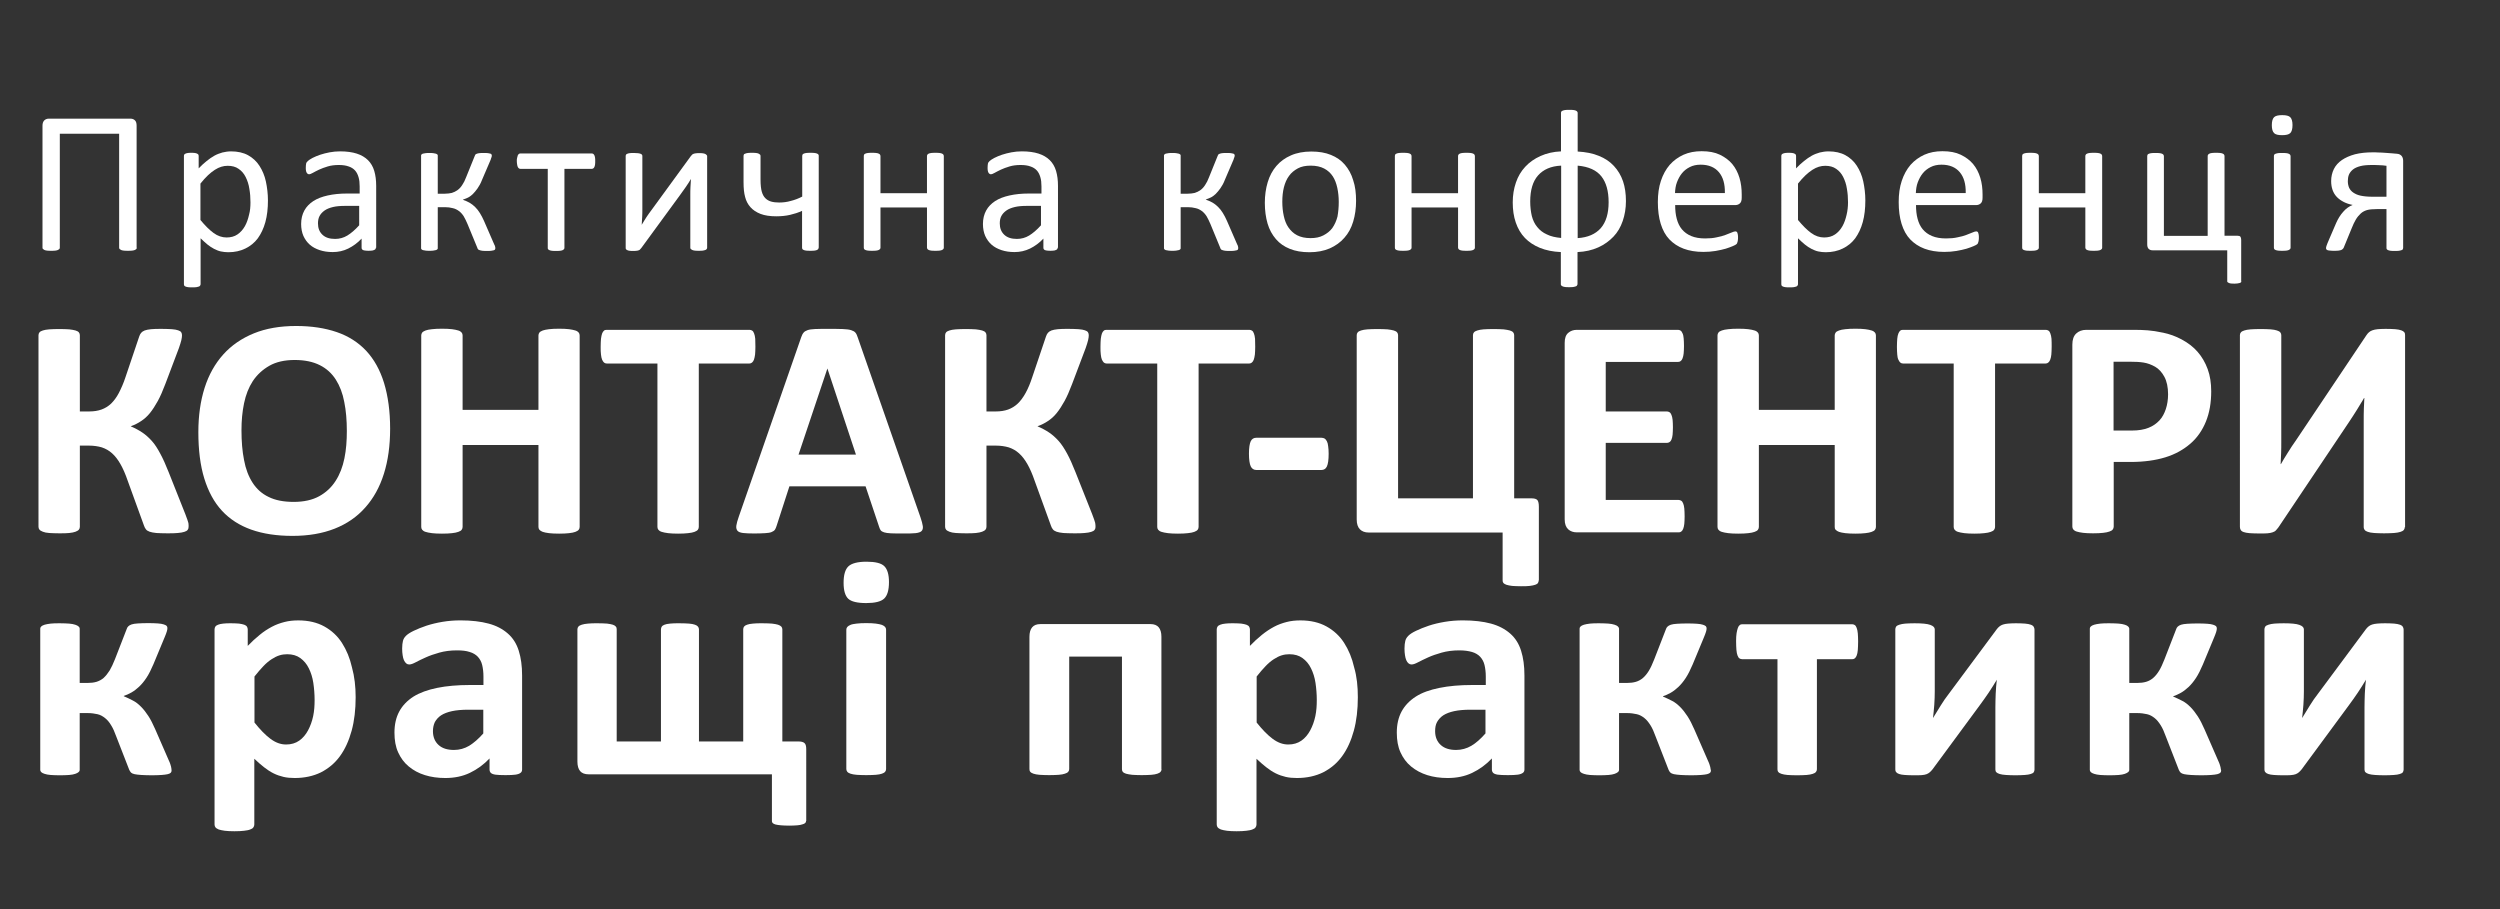
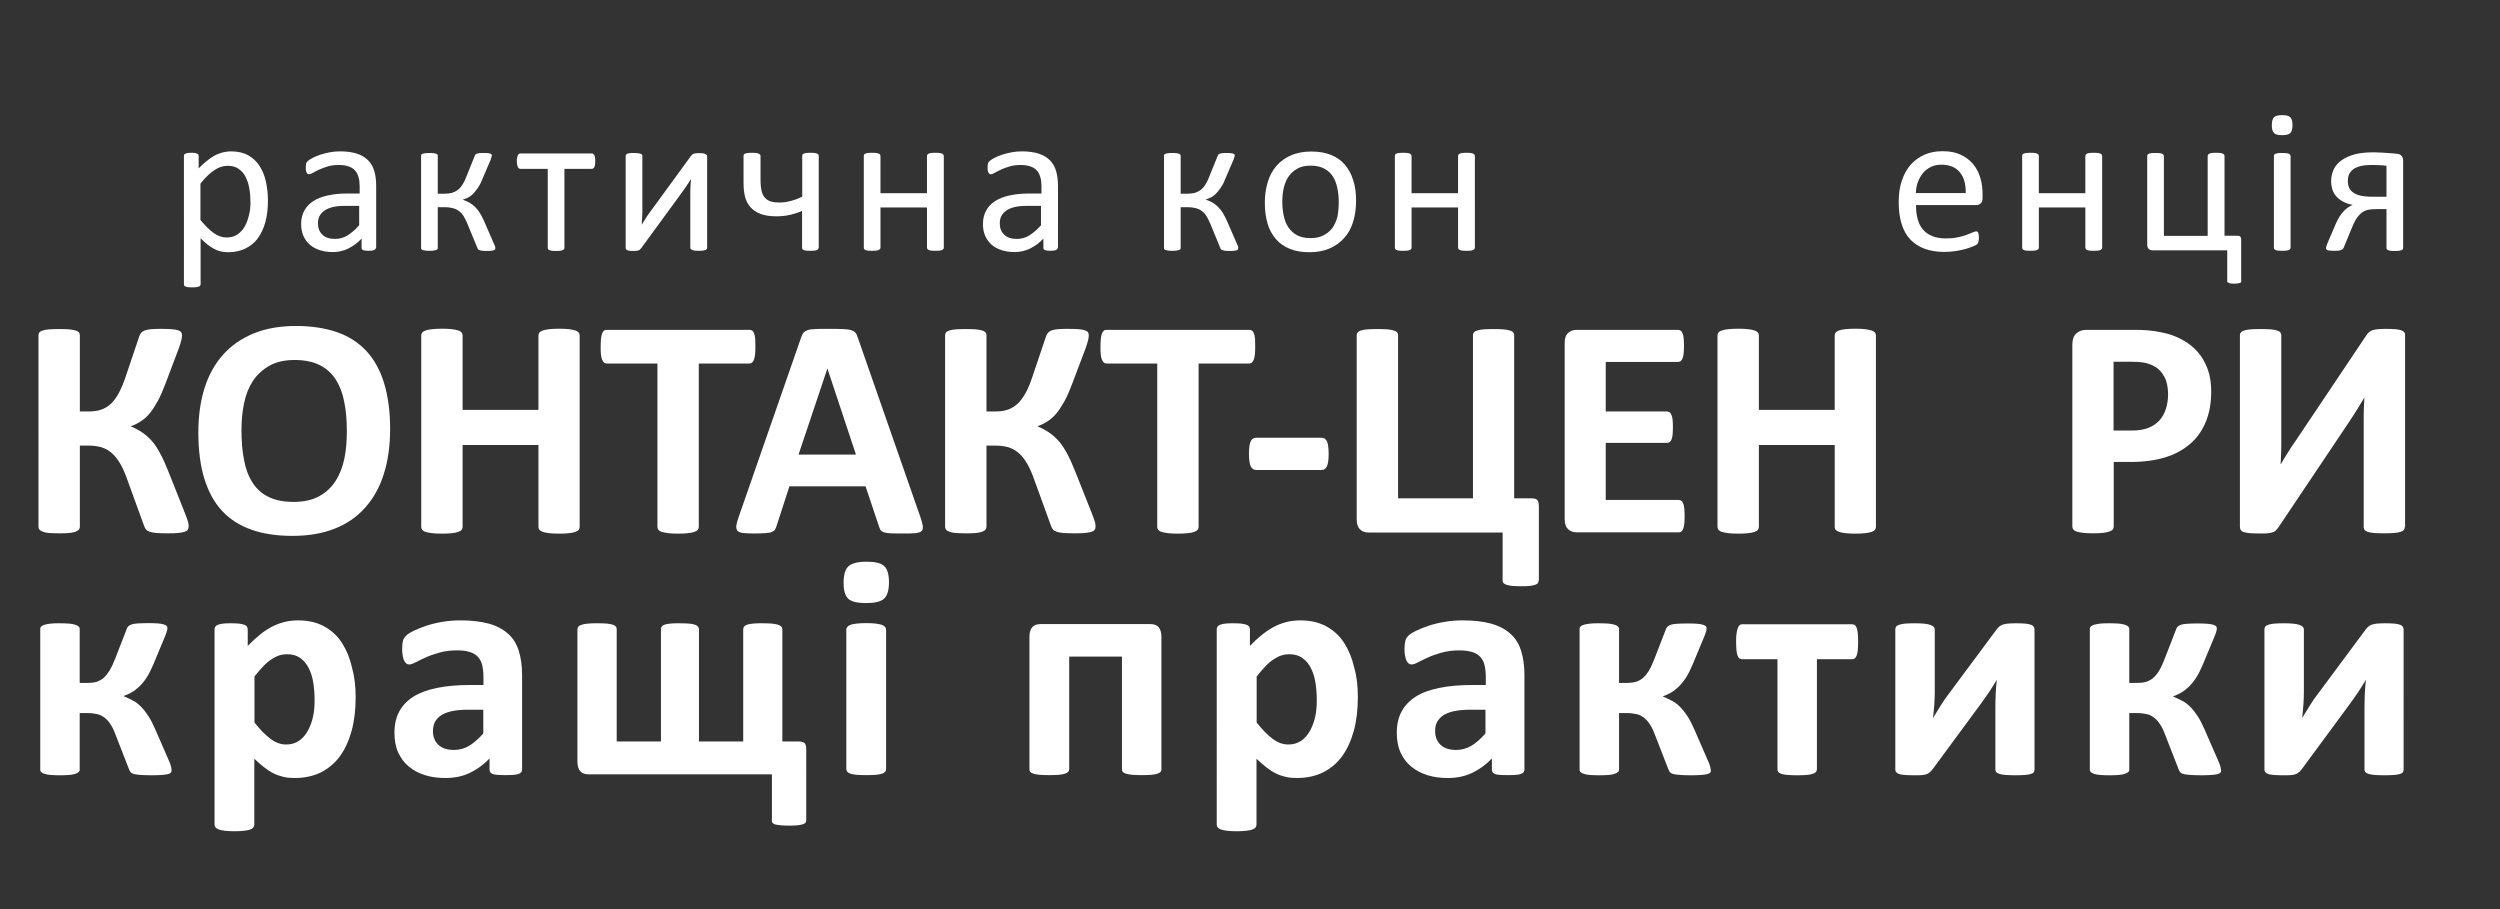
<svg xmlns="http://www.w3.org/2000/svg" version="1.1" id="Слой_1" x="0px" y="0px" viewBox="0 0 155.91 56.69" style="enable-background:new 0 0 155.91 56.69;" xml:space="preserve">
  <rect x="0" y="0" width="155.91" height="56.69" fill="#333333" stroke="none" />
  <style type="text/css">
	.st0{fill:#FFFFFF;}
</style>
  <g>
    <g>
-       <path class="st0" d="M8.53,15.45c0,0.03-0.01,0.06-0.03,0.08s-0.05,0.04-0.09,0.06s-0.1,0.03-0.17,0.04    c-0.07,0.01-0.16,0.01-0.26,0.01c-0.1,0-0.19,0-0.26-0.01c-0.07-0.01-0.13-0.02-0.17-0.04c-0.04-0.02-0.07-0.04-0.09-0.06    c-0.02-0.02-0.03-0.05-0.03-0.08V8.34h-3.7v7.11c0,0.03-0.01,0.06-0.03,0.08c-0.02,0.02-0.05,0.04-0.09,0.06s-0.09,0.03-0.16,0.04    S3.3,15.64,3.2,15.64s-0.19,0-0.26-0.01c-0.07-0.01-0.13-0.02-0.17-0.04s-0.07-0.04-0.09-0.06s-0.03-0.05-0.03-0.08V7.84    c0-0.15,0.04-0.26,0.11-0.33c0.07-0.07,0.17-0.11,0.28-0.11h5.1c0.12,0,0.21,0.04,0.28,0.11s0.1,0.18,0.1,0.33V15.45z" />
      <path class="st0" d="M16.71,12.5c0,0.5-0.05,0.95-0.16,1.35c-0.11,0.4-0.27,0.73-0.47,1.01c-0.21,0.28-0.47,0.49-0.78,0.64    s-0.66,0.23-1.06,0.23c-0.17,0-0.32-0.02-0.47-0.05c-0.14-0.03-0.28-0.09-0.42-0.16s-0.27-0.16-0.41-0.27    c-0.13-0.11-0.28-0.24-0.43-0.39v2.86c0,0.03-0.01,0.06-0.03,0.09s-0.04,0.05-0.08,0.06s-0.09,0.03-0.16,0.04    s-0.15,0.01-0.26,0.01c-0.1,0-0.19,0-0.25-0.01s-0.12-0.02-0.16-0.04s-0.07-0.04-0.08-0.06s-0.02-0.05-0.02-0.09V9.73    c0-0.04,0.01-0.07,0.02-0.09c0.01-0.02,0.04-0.04,0.08-0.06c0.04-0.02,0.09-0.03,0.15-0.04c0.06-0.01,0.13-0.01,0.21-0.01    c0.09,0,0.16,0,0.22,0.01c0.06,0.01,0.1,0.02,0.14,0.04c0.04,0.02,0.06,0.04,0.08,0.06c0.01,0.02,0.02,0.05,0.02,0.09v0.77    c0.17-0.18,0.34-0.33,0.5-0.46c0.16-0.13,0.32-0.24,0.48-0.33c0.16-0.09,0.33-0.15,0.5-0.2c0.17-0.04,0.35-0.07,0.54-0.07    c0.41,0,0.77,0.08,1.06,0.24s0.53,0.38,0.71,0.66c0.18,0.28,0.32,0.6,0.4,0.97S16.71,12.09,16.71,12.5z M15.62,12.62    c0-0.29-0.02-0.57-0.07-0.85c-0.04-0.27-0.12-0.51-0.23-0.73s-0.25-0.38-0.44-0.51c-0.18-0.13-0.41-0.19-0.68-0.19    c-0.14,0-0.27,0.02-0.4,0.06c-0.13,0.04-0.26,0.1-0.4,0.19s-0.28,0.2-0.43,0.34s-0.31,0.32-0.47,0.52v2.27    c0.29,0.35,0.56,0.62,0.82,0.81c0.26,0.19,0.53,0.28,0.81,0.28c0.26,0,0.49-0.06,0.68-0.19s0.34-0.3,0.46-0.51    c0.12-0.21,0.2-0.45,0.26-0.71C15.6,13.15,15.62,12.89,15.62,12.62z" />
      <path class="st0" d="M23.44,15.45c0,0.05-0.02,0.09-0.05,0.11s-0.08,0.04-0.14,0.06c-0.06,0.01-0.15,0.02-0.26,0.02    c-0.11,0-0.2-0.01-0.26-0.02c-0.07-0.01-0.11-0.03-0.14-0.06c-0.03-0.03-0.04-0.06-0.04-0.11v-0.57    c-0.25,0.27-0.53,0.47-0.83,0.62s-0.63,0.22-0.97,0.22c-0.3,0-0.57-0.04-0.81-0.12c-0.24-0.08-0.45-0.19-0.62-0.34    c-0.17-0.15-0.3-0.33-0.4-0.55c-0.09-0.21-0.14-0.46-0.14-0.74c0-0.32,0.07-0.6,0.2-0.84c0.13-0.24,0.32-0.43,0.56-0.59    c0.25-0.16,0.54-0.27,0.9-0.35s0.75-0.12,1.2-0.12h0.79v-0.44c0-0.22-0.02-0.42-0.07-0.58c-0.05-0.17-0.12-0.31-0.22-0.42    c-0.1-0.11-0.24-0.2-0.4-0.25c-0.16-0.06-0.37-0.09-0.61-0.09c-0.26,0-0.49,0.03-0.69,0.09c-0.21,0.06-0.38,0.13-0.54,0.2    c-0.15,0.07-0.28,0.14-0.39,0.2s-0.18,0.09-0.23,0.09c-0.03,0-0.06-0.01-0.09-0.03c-0.03-0.02-0.05-0.04-0.07-0.08    c-0.02-0.03-0.03-0.08-0.04-0.13s-0.01-0.11-0.01-0.17c0-0.11,0.01-0.19,0.02-0.25c0.01-0.06,0.05-0.12,0.11-0.17    c0.06-0.05,0.15-0.12,0.29-0.19c0.14-0.07,0.3-0.14,0.48-0.2c0.18-0.06,0.38-0.11,0.59-0.15s0.43-0.06,0.65-0.06    c0.41,0,0.76,0.05,1.04,0.14s0.52,0.23,0.7,0.41c0.18,0.18,0.31,0.4,0.39,0.67s0.12,0.58,0.12,0.93V15.45z M22.41,12.84h-0.89    c-0.29,0-0.54,0.02-0.75,0.07s-0.39,0.12-0.53,0.22c-0.14,0.1-0.24,0.21-0.31,0.34c-0.07,0.13-0.1,0.29-0.1,0.46    c0,0.3,0.09,0.53,0.28,0.71s0.45,0.26,0.79,0.26c0.27,0,0.53-0.07,0.76-0.21c0.23-0.14,0.48-0.35,0.74-0.64V12.84z" />
      <path class="st0" d="M30.89,15.49c0,0.03-0.01,0.05-0.02,0.07c-0.01,0.02-0.04,0.04-0.08,0.05s-0.09,0.02-0.16,0.03    c-0.07,0.01-0.15,0.01-0.25,0.01c-0.12,0-0.21,0-0.29-0.01c-0.07-0.01-0.13-0.02-0.18-0.04c-0.05-0.01-0.08-0.03-0.1-0.06    s-0.04-0.05-0.04-0.08l-0.61-1.48c-0.08-0.19-0.16-0.35-0.24-0.49c-0.09-0.14-0.19-0.25-0.3-0.33c-0.11-0.08-0.24-0.15-0.39-0.18    c-0.14-0.04-0.31-0.06-0.49-0.06h-0.44v2.57c0,0.02-0.01,0.04-0.03,0.06c-0.02,0.02-0.05,0.04-0.1,0.05    c-0.04,0.01-0.1,0.02-0.16,0.03s-0.15,0.01-0.23,0.01c-0.09,0-0.17,0-0.23-0.01c-0.07-0.01-0.12-0.02-0.17-0.03    c-0.04-0.01-0.07-0.03-0.09-0.05c-0.02-0.02-0.03-0.04-0.03-0.06v-5.8c0-0.02,0.01-0.04,0.03-0.06c0.02-0.02,0.05-0.04,0.09-0.05    s0.1-0.02,0.17-0.03c0.07-0.01,0.15-0.01,0.23-0.01c0.09,0,0.17,0,0.23,0.01c0.07,0.01,0.12,0.02,0.16,0.03s0.07,0.03,0.1,0.05    c0.02,0.02,0.03,0.04,0.03,0.06v2.39h0.44c0.16,0,0.31-0.02,0.44-0.05c0.13-0.04,0.25-0.1,0.36-0.18    c0.11-0.08,0.21-0.19,0.29-0.32c0.09-0.13,0.17-0.29,0.24-0.48l0.53-1.31c0.01-0.03,0.02-0.06,0.04-0.09    c0.02-0.03,0.05-0.05,0.09-0.06c0.04-0.02,0.1-0.03,0.17-0.04c0.07-0.01,0.16-0.01,0.28-0.01c0.1,0,0.18,0,0.25,0.01    c0.07,0.01,0.12,0.02,0.15,0.03c0.04,0.01,0.06,0.03,0.07,0.05c0.01,0.02,0.02,0.04,0.02,0.06c0,0.04,0,0.08-0.02,0.12    s-0.03,0.09-0.05,0.15l-0.54,1.26c-0.08,0.21-0.18,0.39-0.28,0.53c-0.1,0.14-0.2,0.26-0.3,0.36c-0.1,0.09-0.2,0.17-0.31,0.22    s-0.21,0.09-0.3,0.12v0.01c0.15,0.05,0.28,0.11,0.41,0.18c0.12,0.07,0.24,0.16,0.35,0.27c0.11,0.11,0.21,0.23,0.3,0.38    c0.09,0.15,0.18,0.31,0.26,0.5l0.63,1.45c0.02,0.03,0.03,0.06,0.04,0.08c0.01,0.03,0.01,0.05,0.02,0.07    c0,0.02,0.01,0.04,0.01,0.06C30.89,15.46,30.89,15.48,30.89,15.49z" />
      <path class="st0" d="M37.12,10.04c0,0.08,0,0.16-0.01,0.22s-0.02,0.11-0.04,0.15c-0.02,0.04-0.04,0.07-0.07,0.09    c-0.03,0.02-0.06,0.03-0.09,0.03H35.2v4.93c0,0.03-0.01,0.06-0.03,0.08s-0.04,0.04-0.08,0.06s-0.09,0.03-0.16,0.04    s-0.15,0.01-0.26,0.01c-0.1,0-0.19,0-0.25-0.01s-0.12-0.02-0.16-0.04s-0.07-0.04-0.08-0.06c-0.02-0.02-0.02-0.05-0.02-0.08v-4.93    h-1.71c-0.03,0-0.06-0.01-0.09-0.03c-0.03-0.02-0.05-0.05-0.07-0.09c-0.02-0.04-0.03-0.09-0.04-0.15s-0.02-0.13-0.02-0.22    c0-0.08,0-0.14,0.02-0.2c0.01-0.06,0.03-0.11,0.04-0.15c0.02-0.04,0.04-0.07,0.07-0.09c0.03-0.02,0.05-0.03,0.09-0.03h4.46    c0.03,0,0.06,0.01,0.09,0.03c0.03,0.02,0.05,0.05,0.07,0.09c0.02,0.04,0.03,0.09,0.04,0.15S37.12,9.97,37.12,10.04z" />
      <path class="st0" d="M44.1,15.45c0,0.03-0.01,0.06-0.03,0.08c-0.02,0.03-0.04,0.05-0.08,0.06c-0.04,0.01-0.09,0.03-0.16,0.04    c-0.07,0.01-0.15,0.01-0.25,0.01c-0.1,0-0.19,0-0.25-0.01s-0.12-0.02-0.16-0.04s-0.07-0.04-0.09-0.06s-0.03-0.05-0.03-0.08v-3.29    c0-0.17,0-0.33,0.01-0.5c0.01-0.17,0.02-0.34,0.03-0.5c-0.1,0.17-0.2,0.33-0.32,0.5c-0.12,0.16-0.23,0.32-0.35,0.49l-2.42,3.31    c-0.03,0.03-0.06,0.06-0.08,0.09c-0.02,0.03-0.05,0.05-0.09,0.06s-0.08,0.03-0.14,0.03c-0.05,0.01-0.12,0.01-0.2,0.01    c-0.09,0-0.17,0-0.23-0.01c-0.06-0.01-0.11-0.02-0.14-0.04c-0.04-0.01-0.06-0.04-0.08-0.06s-0.02-0.05-0.02-0.08V9.73    c0-0.03,0.01-0.06,0.02-0.08s0.04-0.05,0.08-0.06c0.04-0.02,0.09-0.03,0.16-0.04c0.07-0.01,0.15-0.01,0.25-0.01    c0.2,0,0.34,0.02,0.42,0.05c0.08,0.03,0.11,0.08,0.11,0.14v3.31c0,0.16,0,0.33-0.01,0.49s-0.02,0.33-0.03,0.49    c0.1-0.16,0.19-0.32,0.29-0.47c0.1-0.15,0.21-0.31,0.32-0.45l2.45-3.36c0.03-0.03,0.05-0.06,0.08-0.09s0.06-0.05,0.1-0.06    s0.09-0.03,0.14-0.03c0.05-0.01,0.13-0.01,0.21-0.01c0.09,0,0.16,0,0.22,0.01c0.06,0.01,0.11,0.02,0.15,0.04    c0.04,0.02,0.06,0.04,0.08,0.06S44.1,9.7,44.1,9.73V15.45z" />
      <path class="st0" d="M51.05,15.45c0,0.03-0.01,0.06-0.02,0.08c-0.02,0.02-0.04,0.04-0.08,0.06s-0.09,0.03-0.16,0.04    s-0.15,0.01-0.25,0.01c-0.1,0-0.19,0-0.26-0.01s-0.12-0.02-0.16-0.04c-0.04-0.02-0.07-0.04-0.08-0.06s-0.02-0.05-0.02-0.08v-2.3    c-0.24,0.11-0.49,0.19-0.75,0.25s-0.55,0.09-0.86,0.09c-0.39,0-0.72-0.05-0.98-0.15s-0.47-0.24-0.63-0.42s-0.27-0.39-0.33-0.63    c-0.07-0.25-0.1-0.55-0.1-0.93V9.73c0-0.03,0.01-0.06,0.02-0.09s0.04-0.04,0.09-0.06c0.04-0.02,0.1-0.03,0.16-0.04    c0.07-0.01,0.15-0.01,0.25-0.01c0.11,0,0.19,0,0.26,0.01c0.07,0.01,0.12,0.02,0.16,0.04c0.04,0.02,0.07,0.04,0.09,0.06    c0.02,0.02,0.03,0.05,0.03,0.09v1.46c0,0.34,0.03,0.6,0.08,0.77c0.05,0.17,0.12,0.3,0.22,0.4c0.1,0.1,0.22,0.17,0.36,0.21    c0.14,0.04,0.31,0.06,0.5,0.06c0.25,0,0.49-0.03,0.73-0.1c0.24-0.06,0.48-0.15,0.71-0.27V9.73c0-0.03,0.01-0.06,0.02-0.09    s0.04-0.04,0.08-0.06c0.04-0.02,0.09-0.03,0.16-0.04c0.07-0.01,0.16-0.01,0.26-0.01c0.1,0,0.19,0,0.25,0.01    c0.07,0.01,0.12,0.02,0.16,0.04c0.04,0.02,0.07,0.04,0.08,0.06c0.02,0.02,0.02,0.05,0.02,0.09V15.45z" />
      <path class="st0" d="M58.86,15.45c0,0.03-0.01,0.06-0.03,0.08s-0.04,0.04-0.08,0.06s-0.09,0.03-0.16,0.04s-0.15,0.01-0.25,0.01    c-0.11,0-0.19,0-0.26-0.01s-0.12-0.02-0.16-0.04s-0.07-0.04-0.08-0.06s-0.03-0.05-0.03-0.08v-2.51h-2.9v2.51    c0,0.03-0.01,0.06-0.03,0.08s-0.04,0.04-0.08,0.06s-0.09,0.03-0.16,0.04s-0.15,0.01-0.26,0.01c-0.1,0-0.19,0-0.25-0.01    s-0.12-0.02-0.16-0.04s-0.07-0.04-0.08-0.06s-0.02-0.05-0.02-0.08V9.73c0-0.03,0.01-0.06,0.02-0.09s0.04-0.04,0.08-0.06    c0.04-0.02,0.09-0.03,0.16-0.04c0.07-0.01,0.15-0.01,0.25-0.01c0.11,0,0.19,0,0.26,0.01c0.07,0.01,0.12,0.02,0.16,0.04    c0.04,0.02,0.07,0.04,0.08,0.06s0.03,0.05,0.03,0.09v2.32h2.9V9.73c0-0.03,0.01-0.06,0.03-0.09s0.04-0.04,0.08-0.06    c0.04-0.02,0.09-0.03,0.16-0.04c0.07-0.01,0.15-0.01,0.26-0.01c0.1,0,0.19,0,0.25,0.01c0.07,0.01,0.12,0.02,0.16,0.04    c0.04,0.02,0.07,0.04,0.08,0.06s0.03,0.05,0.03,0.09V15.45z" />
      <path class="st0" d="M65.96,15.45c0,0.05-0.02,0.09-0.05,0.11s-0.08,0.04-0.14,0.06c-0.06,0.01-0.15,0.02-0.26,0.02    c-0.11,0-0.2-0.01-0.26-0.02c-0.07-0.01-0.11-0.03-0.14-0.06c-0.03-0.03-0.04-0.06-0.04-0.11v-0.57    c-0.25,0.27-0.53,0.47-0.83,0.62c-0.31,0.15-0.63,0.22-0.97,0.22c-0.3,0-0.57-0.04-0.81-0.12c-0.24-0.08-0.45-0.19-0.62-0.34    c-0.17-0.15-0.3-0.33-0.4-0.55c-0.09-0.21-0.14-0.46-0.14-0.74c0-0.32,0.07-0.6,0.2-0.84c0.13-0.24,0.32-0.43,0.56-0.59    c0.25-0.16,0.54-0.27,0.9-0.35s0.75-0.12,1.2-0.12h0.79v-0.44c0-0.22-0.02-0.42-0.07-0.58c-0.05-0.17-0.12-0.31-0.22-0.42    c-0.1-0.11-0.24-0.2-0.4-0.25c-0.16-0.06-0.37-0.09-0.61-0.09c-0.26,0-0.49,0.03-0.69,0.09c-0.21,0.06-0.38,0.13-0.54,0.2    c-0.15,0.07-0.28,0.14-0.39,0.2s-0.18,0.09-0.23,0.09c-0.03,0-0.06-0.01-0.09-0.03c-0.03-0.02-0.05-0.04-0.07-0.08    c-0.02-0.03-0.03-0.08-0.04-0.13s-0.01-0.11-0.01-0.17c0-0.11,0.01-0.19,0.02-0.25c0.01-0.06,0.05-0.12,0.11-0.17    c0.06-0.05,0.15-0.12,0.29-0.19c0.14-0.07,0.3-0.14,0.48-0.2c0.18-0.06,0.38-0.11,0.59-0.15s0.43-0.06,0.65-0.06    c0.41,0,0.76,0.05,1.04,0.14s0.52,0.23,0.7,0.41c0.18,0.18,0.31,0.4,0.39,0.67s0.12,0.58,0.12,0.93V15.45z M64.93,12.84h-0.89    c-0.29,0-0.54,0.02-0.75,0.07s-0.39,0.12-0.53,0.22c-0.14,0.1-0.24,0.21-0.31,0.34c-0.07,0.13-0.1,0.29-0.1,0.46    c0,0.3,0.09,0.53,0.28,0.71s0.45,0.26,0.79,0.26c0.27,0,0.53-0.07,0.76-0.21c0.23-0.14,0.48-0.35,0.74-0.64V12.84z" />
      <path class="st0" d="M77.22,15.49c0,0.03-0.01,0.05-0.02,0.07c-0.01,0.02-0.04,0.04-0.08,0.05s-0.09,0.02-0.16,0.03    c-0.07,0.01-0.15,0.01-0.25,0.01c-0.12,0-0.21,0-0.29-0.01c-0.07-0.01-0.13-0.02-0.18-0.04c-0.05-0.01-0.08-0.03-0.1-0.06    s-0.04-0.05-0.04-0.08l-0.61-1.48c-0.08-0.19-0.16-0.35-0.24-0.49c-0.09-0.14-0.19-0.25-0.3-0.33c-0.11-0.08-0.24-0.15-0.39-0.18    c-0.14-0.04-0.31-0.06-0.49-0.06h-0.44v2.57c0,0.02-0.01,0.04-0.03,0.06c-0.02,0.02-0.05,0.04-0.1,0.05    c-0.04,0.01-0.1,0.02-0.16,0.03s-0.15,0.01-0.23,0.01c-0.09,0-0.17,0-0.23-0.01c-0.07-0.01-0.12-0.02-0.17-0.03    c-0.04-0.01-0.07-0.03-0.09-0.05c-0.02-0.02-0.03-0.04-0.03-0.06v-5.8c0-0.02,0.01-0.04,0.03-0.06c0.02-0.02,0.05-0.04,0.09-0.05    s0.1-0.02,0.17-0.03c0.07-0.01,0.15-0.01,0.23-0.01c0.09,0,0.17,0,0.23,0.01c0.07,0.01,0.12,0.02,0.16,0.03s0.07,0.03,0.1,0.05    c0.02,0.02,0.03,0.04,0.03,0.06v2.39h0.44c0.16,0,0.31-0.02,0.44-0.05c0.13-0.04,0.25-0.1,0.36-0.18    c0.11-0.08,0.21-0.19,0.29-0.32c0.09-0.13,0.17-0.29,0.24-0.48l0.53-1.31c0.01-0.03,0.02-0.06,0.04-0.09    c0.02-0.03,0.05-0.05,0.09-0.06c0.04-0.02,0.1-0.03,0.17-0.04c0.07-0.01,0.16-0.01,0.28-0.01c0.1,0,0.18,0,0.25,0.01    c0.07,0.01,0.12,0.02,0.15,0.03c0.04,0.01,0.06,0.03,0.07,0.05C76.99,9.64,77,9.66,77,9.68c0,0.04,0,0.08-0.02,0.12    s-0.03,0.09-0.05,0.15l-0.54,1.26c-0.08,0.21-0.18,0.39-0.28,0.53c-0.1,0.14-0.2,0.26-0.3,0.36c-0.1,0.09-0.2,0.17-0.31,0.22    s-0.21,0.09-0.3,0.12v0.01c0.15,0.05,0.28,0.11,0.41,0.18c0.12,0.07,0.24,0.16,0.35,0.27c0.11,0.11,0.21,0.23,0.3,0.38    c0.09,0.15,0.18,0.31,0.26,0.5l0.63,1.45c0.02,0.03,0.03,0.06,0.04,0.08c0.01,0.03,0.01,0.05,0.02,0.07    c0,0.02,0.01,0.04,0.01,0.06C77.21,15.46,77.22,15.48,77.22,15.49z" />
      <path class="st0" d="M84.57,12.53c0,0.46-0.06,0.89-0.18,1.29s-0.3,0.73-0.55,1.01c-0.24,0.28-0.55,0.5-0.91,0.66    c-0.37,0.16-0.79,0.24-1.27,0.24c-0.47,0-0.88-0.07-1.22-0.21c-0.35-0.14-0.64-0.34-0.87-0.61s-0.41-0.59-0.52-0.97    c-0.11-0.38-0.17-0.81-0.17-1.29c0-0.46,0.06-0.89,0.18-1.29s0.3-0.73,0.54-1.01c0.24-0.28,0.54-0.5,0.91-0.66    c0.36-0.16,0.79-0.24,1.27-0.24c0.47,0,0.88,0.07,1.22,0.21c0.35,0.14,0.64,0.34,0.87,0.61c0.23,0.27,0.41,0.59,0.52,0.97    C84.52,11.62,84.57,12.05,84.57,12.53z M83.49,12.6c0-0.31-0.03-0.6-0.09-0.88S83.25,11.2,83.12,11s-0.31-0.37-0.54-0.49    c-0.23-0.12-0.51-0.18-0.84-0.18c-0.31,0-0.58,0.05-0.8,0.17s-0.41,0.27-0.55,0.47c-0.15,0.2-0.25,0.44-0.32,0.71    c-0.07,0.28-0.1,0.58-0.1,0.9c0,0.31,0.03,0.61,0.09,0.88c0.06,0.28,0.15,0.52,0.29,0.72s0.31,0.37,0.54,0.49    c0.23,0.12,0.51,0.18,0.84,0.18c0.31,0,0.57-0.05,0.8-0.17s0.41-0.26,0.56-0.46c0.14-0.2,0.25-0.44,0.32-0.71    C83.46,13.23,83.49,12.93,83.49,12.6z" />
      <path class="st0" d="M91.98,15.45c0,0.03-0.01,0.06-0.03,0.08s-0.04,0.04-0.08,0.06s-0.09,0.03-0.16,0.04s-0.15,0.01-0.25,0.01    c-0.11,0-0.19,0-0.26-0.01s-0.12-0.02-0.16-0.04s-0.07-0.04-0.08-0.06s-0.03-0.05-0.03-0.08v-2.51h-2.9v2.51    c0,0.03-0.01,0.06-0.03,0.08s-0.04,0.04-0.08,0.06s-0.09,0.03-0.16,0.04s-0.15,0.01-0.26,0.01c-0.1,0-0.19,0-0.25-0.01    s-0.12-0.02-0.16-0.04s-0.07-0.04-0.08-0.06s-0.02-0.05-0.02-0.08V9.73c0-0.03,0.01-0.06,0.02-0.09s0.04-0.04,0.08-0.06    c0.04-0.02,0.09-0.03,0.16-0.04c0.07-0.01,0.15-0.01,0.25-0.01c0.11,0,0.19,0,0.26,0.01c0.07,0.01,0.12,0.02,0.16,0.04    c0.04,0.02,0.07,0.04,0.08,0.06s0.03,0.05,0.03,0.09v2.32h2.9V9.73c0-0.03,0.01-0.06,0.03-0.09s0.04-0.04,0.08-0.06    c0.04-0.02,0.09-0.03,0.16-0.04c0.07-0.01,0.15-0.01,0.26-0.01c0.1,0,0.19,0,0.25,0.01c0.07,0.01,0.12,0.02,0.16,0.04    c0.04,0.02,0.07,0.04,0.08,0.06s0.03,0.05,0.03,0.09V15.45z" />
-       <path class="st0" d="M101.4,12.54c0,0.45-0.07,0.86-0.2,1.24s-0.32,0.71-0.58,0.98s-0.57,0.5-0.95,0.67    c-0.38,0.17-0.81,0.27-1.29,0.29v1.99c0,0.03-0.01,0.06-0.03,0.09c-0.02,0.03-0.04,0.05-0.08,0.06s-0.09,0.03-0.16,0.04    s-0.15,0.01-0.25,0.01c-0.1,0-0.19,0-0.25-0.01s-0.12-0.02-0.16-0.04s-0.07-0.04-0.09-0.06c-0.02-0.03-0.02-0.05-0.02-0.09v-1.99    c-0.49-0.02-0.93-0.11-1.3-0.26s-0.69-0.36-0.94-0.62s-0.44-0.58-0.57-0.96s-0.19-0.79-0.19-1.26c0-0.45,0.07-0.86,0.2-1.24    c0.13-0.38,0.32-0.7,0.58-0.98s0.57-0.5,0.95-0.67c0.38-0.17,0.8-0.27,1.28-0.29V7.04c0-0.03,0.01-0.06,0.02-0.08    c0.02-0.03,0.05-0.05,0.09-0.06c0.04-0.02,0.09-0.03,0.16-0.04c0.07-0.01,0.15-0.01,0.25-0.01c0.1,0,0.19,0,0.25,0.01    c0.07,0.01,0.12,0.02,0.16,0.04c0.04,0.02,0.07,0.04,0.08,0.06c0.02,0.03,0.03,0.05,0.03,0.08v2.41c0.5,0.03,0.94,0.11,1.32,0.27    c0.38,0.15,0.69,0.36,0.94,0.63s0.44,0.58,0.57,0.96C101.34,11.67,101.4,12.08,101.4,12.54z M97.35,10.33    c-0.63,0.03-1.1,0.24-1.43,0.61c-0.33,0.37-0.49,0.92-0.49,1.63c0,0.33,0.04,0.64,0.1,0.9c0.07,0.27,0.18,0.5,0.34,0.69    c0.15,0.19,0.35,0.35,0.6,0.46c0.24,0.12,0.54,0.19,0.89,0.22V10.33z M100.32,12.61c0-0.69-0.15-1.23-0.45-1.61    s-0.79-0.61-1.48-0.67v4.52c0.63-0.04,1.11-0.25,1.44-0.62C100.16,13.85,100.32,13.31,100.32,12.61z" />
-       <path class="st0" d="M108.62,12.34c0,0.17-0.04,0.28-0.12,0.35c-0.08,0.07-0.18,0.1-0.28,0.1h-3.75c0,0.32,0.03,0.6,0.1,0.86    s0.17,0.47,0.32,0.65s0.34,0.32,0.58,0.42s0.53,0.15,0.87,0.15c0.27,0,0.51-0.02,0.72-0.07c0.21-0.04,0.4-0.09,0.55-0.15    c0.16-0.06,0.28-0.11,0.38-0.15c0.1-0.04,0.17-0.07,0.23-0.07c0.03,0,0.06,0.01,0.08,0.02s0.04,0.04,0.05,0.07    c0.01,0.03,0.02,0.07,0.03,0.12c0.01,0.05,0.01,0.12,0.01,0.19c0,0.06,0,0.1-0.01,0.14c0,0.04-0.01,0.08-0.02,0.11    c-0.01,0.03-0.02,0.06-0.03,0.09s-0.03,0.05-0.06,0.07c-0.02,0.02-0.09,0.06-0.21,0.11c-0.11,0.05-0.26,0.1-0.44,0.16    c-0.18,0.05-0.39,0.1-0.63,0.14s-0.49,0.06-0.76,0.06c-0.47,0-0.88-0.07-1.23-0.2c-0.35-0.13-0.65-0.33-0.89-0.58    s-0.42-0.58-0.54-0.97c-0.12-0.39-0.18-0.84-0.18-1.36c0-0.49,0.06-0.93,0.19-1.32c0.13-0.39,0.31-0.72,0.55-1    c0.24-0.27,0.53-0.48,0.86-0.63c0.34-0.15,0.71-0.22,1.13-0.22c0.45,0,0.83,0.07,1.14,0.22s0.57,0.34,0.77,0.58    c0.2,0.24,0.35,0.53,0.45,0.86s0.14,0.68,0.14,1.05V12.34z M107.57,12.03c0.01-0.55-0.11-0.98-0.37-1.29    c-0.26-0.31-0.64-0.47-1.14-0.47c-0.26,0-0.49,0.05-0.68,0.15c-0.2,0.1-0.36,0.23-0.49,0.39c-0.13,0.16-0.23,0.35-0.31,0.56    s-0.11,0.44-0.12,0.67H107.57z" />
-       <path class="st0" d="M116.33,12.5c0,0.5-0.05,0.95-0.16,1.35c-0.11,0.4-0.27,0.73-0.47,1.01c-0.21,0.28-0.47,0.49-0.78,0.64    s-0.66,0.23-1.06,0.23c-0.17,0-0.32-0.02-0.47-0.05c-0.14-0.03-0.28-0.09-0.42-0.16s-0.27-0.16-0.41-0.27    c-0.13-0.11-0.28-0.24-0.43-0.39v2.86c0,0.03-0.01,0.06-0.03,0.09s-0.04,0.05-0.08,0.06s-0.09,0.03-0.16,0.04    s-0.15,0.01-0.26,0.01c-0.1,0-0.19,0-0.25-0.01s-0.12-0.02-0.16-0.04s-0.07-0.04-0.08-0.06s-0.02-0.05-0.02-0.09V9.73    c0-0.04,0.01-0.07,0.02-0.09c0.01-0.02,0.04-0.04,0.08-0.06c0.04-0.02,0.09-0.03,0.15-0.04c0.06-0.01,0.13-0.01,0.21-0.01    c0.09,0,0.16,0,0.22,0.01c0.06,0.01,0.1,0.02,0.14,0.04c0.04,0.02,0.06,0.04,0.08,0.06c0.01,0.02,0.02,0.05,0.02,0.09v0.77    c0.17-0.18,0.34-0.33,0.5-0.46c0.16-0.13,0.32-0.24,0.48-0.33c0.16-0.09,0.33-0.15,0.5-0.2c0.17-0.04,0.35-0.07,0.54-0.07    c0.41,0,0.77,0.08,1.06,0.24s0.53,0.38,0.71,0.66s0.32,0.6,0.4,0.97S116.33,12.09,116.33,12.5z M115.25,12.62    c0-0.29-0.02-0.57-0.07-0.85c-0.04-0.27-0.12-0.51-0.23-0.73s-0.25-0.38-0.44-0.51c-0.18-0.13-0.41-0.19-0.68-0.19    c-0.14,0-0.27,0.02-0.4,0.06c-0.13,0.04-0.26,0.1-0.4,0.19s-0.28,0.2-0.43,0.34s-0.31,0.32-0.47,0.52v2.27    c0.29,0.35,0.56,0.62,0.82,0.81c0.26,0.19,0.53,0.28,0.81,0.28c0.26,0,0.49-0.06,0.68-0.19s0.34-0.3,0.46-0.51    c0.12-0.21,0.2-0.45,0.26-0.71C115.22,13.15,115.25,12.89,115.25,12.62z" />
      <path class="st0" d="M123.64,12.34c0,0.17-0.04,0.28-0.12,0.35c-0.08,0.07-0.18,0.1-0.28,0.1h-3.75c0,0.32,0.03,0.6,0.1,0.86    s0.17,0.47,0.32,0.65s0.34,0.32,0.58,0.42s0.53,0.15,0.87,0.15c0.27,0,0.51-0.02,0.72-0.07c0.21-0.04,0.4-0.09,0.55-0.15    c0.16-0.06,0.28-0.11,0.38-0.15c0.1-0.04,0.17-0.07,0.23-0.07c0.03,0,0.06,0.01,0.08,0.02s0.04,0.04,0.05,0.07    c0.01,0.03,0.02,0.07,0.03,0.12c0.01,0.05,0.01,0.12,0.01,0.19c0,0.06,0,0.1-0.01,0.14c0,0.04-0.01,0.08-0.02,0.11    c-0.01,0.03-0.02,0.06-0.03,0.09s-0.03,0.05-0.06,0.07c-0.02,0.02-0.09,0.06-0.21,0.11c-0.11,0.05-0.26,0.1-0.44,0.16    c-0.18,0.05-0.39,0.1-0.63,0.14s-0.49,0.06-0.76,0.06c-0.47,0-0.88-0.07-1.23-0.2c-0.35-0.13-0.65-0.33-0.89-0.58    s-0.42-0.58-0.54-0.97c-0.12-0.39-0.18-0.84-0.18-1.36c0-0.49,0.06-0.93,0.19-1.32c0.13-0.39,0.31-0.72,0.55-1    c0.24-0.27,0.53-0.48,0.86-0.63c0.34-0.15,0.71-0.22,1.13-0.22c0.45,0,0.83,0.07,1.14,0.22s0.57,0.34,0.77,0.58    c0.2,0.24,0.35,0.53,0.45,0.86s0.14,0.68,0.14,1.05V12.34z M122.59,12.03c0.01-0.55-0.11-0.98-0.37-1.29    c-0.26-0.31-0.64-0.47-1.14-0.47c-0.26,0-0.49,0.05-0.68,0.15c-0.2,0.1-0.36,0.23-0.49,0.39c-0.13,0.16-0.23,0.35-0.31,0.56    s-0.11,0.44-0.12,0.67H122.59z" />
      <path class="st0" d="M131.1,15.45c0,0.03-0.01,0.06-0.03,0.08s-0.04,0.04-0.08,0.06s-0.09,0.03-0.16,0.04s-0.15,0.01-0.25,0.01    c-0.11,0-0.19,0-0.26-0.01s-0.12-0.02-0.16-0.04s-0.07-0.04-0.08-0.06s-0.03-0.05-0.03-0.08v-2.51h-2.9v2.51    c0,0.03-0.01,0.06-0.03,0.08s-0.04,0.04-0.08,0.06s-0.09,0.03-0.16,0.04s-0.15,0.01-0.26,0.01c-0.1,0-0.19,0-0.25-0.01    s-0.12-0.02-0.16-0.04s-0.07-0.04-0.08-0.06s-0.02-0.05-0.02-0.08V9.73c0-0.03,0.01-0.06,0.02-0.09s0.04-0.04,0.08-0.06    c0.04-0.02,0.09-0.03,0.16-0.04c0.07-0.01,0.15-0.01,0.25-0.01c0.11,0,0.19,0,0.26,0.01c0.07,0.01,0.12,0.02,0.16,0.04    c0.04,0.02,0.07,0.04,0.08,0.06s0.03,0.05,0.03,0.09v2.32h2.9V9.73c0-0.03,0.01-0.06,0.03-0.09s0.04-0.04,0.08-0.06    c0.04-0.02,0.09-0.03,0.16-0.04c0.07-0.01,0.15-0.01,0.26-0.01c0.1,0,0.19,0,0.25,0.01c0.07,0.01,0.12,0.02,0.16,0.04    c0.04,0.02,0.07,0.04,0.08,0.06s0.03,0.05,0.03,0.09V15.45z" />
      <path class="st0" d="M139.78,17.55c0,0.05-0.04,0.08-0.11,0.1c-0.07,0.02-0.18,0.04-0.32,0.04c-0.16,0-0.27-0.01-0.34-0.04    s-0.11-0.06-0.11-0.1v-1.94h-4.66c-0.1,0-0.18-0.03-0.24-0.09c-0.06-0.06-0.09-0.15-0.09-0.28v-5.5c0-0.03,0.01-0.06,0.02-0.09    s0.04-0.04,0.08-0.06c0.04-0.02,0.09-0.03,0.16-0.04c0.07-0.01,0.15-0.01,0.25-0.01c0.11,0,0.19,0,0.26,0.01    c0.07,0.01,0.12,0.02,0.16,0.04c0.04,0.02,0.07,0.04,0.08,0.06s0.03,0.05,0.03,0.09v4.97h2.73V9.73c0-0.03,0.01-0.06,0.03-0.09    c0.02-0.02,0.04-0.04,0.08-0.06c0.04-0.02,0.09-0.03,0.16-0.04c0.07-0.01,0.15-0.01,0.25-0.01c0.11,0,0.19,0,0.26,0.01    c0.07,0.01,0.12,0.02,0.16,0.04c0.04,0.02,0.07,0.04,0.08,0.06s0.03,0.05,0.03,0.09v4.97h0.79c0.1,0,0.17,0.02,0.2,0.06    c0.03,0.04,0.05,0.11,0.05,0.2V17.55z" />
      <path class="st0" d="M142.97,7.8c0,0.25-0.05,0.41-0.14,0.5s-0.26,0.13-0.51,0.13c-0.25,0-0.41-0.04-0.5-0.13    s-0.14-0.25-0.14-0.49c0-0.25,0.05-0.41,0.14-0.5s0.26-0.13,0.51-0.13c0.24,0,0.41,0.04,0.5,0.13S142.97,7.56,142.97,7.8z     M142.85,15.45c0,0.03-0.01,0.06-0.03,0.08s-0.04,0.04-0.08,0.06s-0.09,0.03-0.16,0.04s-0.15,0.01-0.26,0.01    c-0.1,0-0.19,0-0.25-0.01s-0.12-0.02-0.16-0.04s-0.07-0.04-0.08-0.06s-0.02-0.05-0.02-0.08V9.73c0-0.03,0.01-0.06,0.02-0.08    s0.04-0.05,0.08-0.06s0.09-0.03,0.16-0.04s0.15-0.01,0.25-0.01c0.11,0,0.19,0,0.26,0.01s0.12,0.02,0.16,0.04s0.07,0.04,0.08,0.06    s0.03,0.05,0.03,0.08V15.45z" />
      <path class="st0" d="M149.87,15.45c0,0.03-0.01,0.06-0.02,0.09s-0.04,0.05-0.08,0.06s-0.09,0.03-0.16,0.04s-0.16,0.01-0.27,0.01    c-0.1,0-0.19,0-0.25-0.01s-0.12-0.02-0.16-0.04s-0.07-0.04-0.08-0.06c-0.02-0.03-0.02-0.05-0.02-0.09v-2.41h-0.6    c-0.26,0-0.47,0.02-0.61,0.06s-0.28,0.11-0.39,0.21s-0.22,0.23-0.31,0.38s-0.18,0.34-0.27,0.57l-0.46,1.12    c-0.02,0.06-0.04,0.1-0.07,0.13s-0.06,0.06-0.11,0.08c-0.05,0.02-0.11,0.03-0.18,0.04c-0.07,0.01-0.17,0.01-0.28,0.01    c-0.08,0-0.15,0-0.21-0.01c-0.06,0-0.11-0.01-0.16-0.02s-0.07-0.03-0.09-0.05s-0.03-0.05-0.03-0.09c0-0.03,0.01-0.08,0.03-0.14    c0.02-0.07,0.07-0.18,0.14-0.35l0.46-1.07c0.12-0.27,0.26-0.5,0.44-0.7c0.17-0.2,0.37-0.34,0.59-0.43    c-0.41-0.08-0.73-0.24-0.98-0.49c-0.24-0.25-0.36-0.58-0.36-1c0-0.28,0.06-0.52,0.17-0.75c0.11-0.22,0.28-0.41,0.5-0.56    s0.49-0.27,0.82-0.36c0.32-0.08,0.69-0.12,1.11-0.12c0.1,0,0.22,0,0.35,0.01c0.13,0,0.27,0.01,0.41,0.02s0.28,0.02,0.41,0.03    s0.25,0.02,0.34,0.03c0.13,0.01,0.22,0.06,0.29,0.14c0.06,0.08,0.09,0.18,0.09,0.3V15.45z M148.83,10.34    c-0.15-0.02-0.31-0.04-0.47-0.04c-0.16-0.01-0.31-0.01-0.44-0.01c-0.29,0-0.53,0.02-0.72,0.07c-0.19,0.05-0.35,0.12-0.46,0.21    s-0.2,0.2-0.25,0.32c-0.05,0.12-0.07,0.26-0.07,0.41c0,0.15,0.03,0.29,0.08,0.41c0.06,0.12,0.14,0.22,0.26,0.3    c0.12,0.08,0.26,0.15,0.45,0.19c0.18,0.04,0.43,0.07,0.76,0.07h0.86V10.34z" />
    </g>
    <g>
      <g>
        <path class="st0" d="M10.7,48.06c0,0.05-0.02,0.1-0.05,0.13c-0.04,0.04-0.1,0.07-0.19,0.09c-0.09,0.02-0.22,0.04-0.38,0.05     c-0.16,0.01-0.36,0.02-0.6,0.02c-0.27,0-0.5-0.01-0.67-0.02s-0.32-0.03-0.42-0.05c-0.1-0.02-0.18-0.06-0.22-0.1     c-0.04-0.05-0.08-0.1-0.11-0.17l-0.81-2.08c-0.1-0.28-0.2-0.51-0.32-0.7c-0.11-0.19-0.24-0.34-0.38-0.45s-0.29-0.2-0.47-0.24     s-0.38-0.07-0.61-0.07h-0.5v3.55c0,0.05-0.02,0.09-0.07,0.13c-0.04,0.04-0.12,0.08-0.21,0.11s-0.22,0.06-0.38,0.07     s-0.34,0.02-0.57,0.02c-0.23,0-0.42-0.01-0.58-0.02s-0.28-0.04-0.38-0.07s-0.17-0.07-0.21-0.11c-0.04-0.04-0.06-0.09-0.06-0.13     v-8.82c0-0.05,0.02-0.09,0.06-0.13c0.04-0.04,0.11-0.08,0.21-0.11s0.22-0.05,0.38-0.07s0.35-0.02,0.58-0.02     c0.22,0,0.41,0.01,0.57,0.02s0.28,0.04,0.38,0.07s0.17,0.07,0.21,0.11c0.05,0.04,0.07,0.09,0.07,0.13v3.39h0.5     c0.2,0,0.38-0.02,0.55-0.07c0.16-0.05,0.31-0.13,0.44-0.24C6.6,42.15,6.72,42,6.84,41.81c0.11-0.19,0.22-0.42,0.33-0.7l0.73-1.88     c0.02-0.07,0.05-0.12,0.1-0.17c0.05-0.05,0.12-0.09,0.21-0.12c0.09-0.03,0.22-0.05,0.39-0.06s0.39-0.02,0.66-0.02     c0.24,0,0.44,0.01,0.59,0.02c0.15,0.01,0.27,0.03,0.36,0.06s0.15,0.06,0.18,0.09c0.03,0.04,0.05,0.08,0.05,0.13     c0,0.07-0.01,0.14-0.04,0.23c-0.03,0.09-0.07,0.21-0.14,0.37l-0.69,1.66c-0.14,0.33-0.28,0.61-0.43,0.84     c-0.15,0.23-0.31,0.42-0.47,0.57c-0.16,0.15-0.32,0.27-0.48,0.36c-0.16,0.09-0.32,0.16-0.47,0.21v0.02     c0.2,0.08,0.39,0.18,0.57,0.27s0.34,0.22,0.5,0.38c0.16,0.16,0.31,0.35,0.46,0.58s0.29,0.51,0.43,0.83l0.85,1.95     c0.04,0.08,0.07,0.16,0.09,0.22c0.02,0.06,0.04,0.12,0.05,0.17c0.01,0.05,0.02,0.09,0.02,0.12C10.7,48,10.7,48.03,10.7,48.06z" />
        <path class="st0" d="M22.18,43.48c0,0.77-0.08,1.47-0.25,2.09s-0.41,1.15-0.73,1.59c-0.32,0.44-0.72,0.77-1.19,1.01     c-0.47,0.23-1.02,0.35-1.63,0.35c-0.25,0-0.49-0.02-0.7-0.07c-0.21-0.05-0.42-0.12-0.62-0.22c-0.2-0.1-0.4-0.23-0.59-0.38     s-0.4-0.33-0.61-0.53v4.1c0,0.07-0.02,0.12-0.06,0.18s-0.11,0.1-0.2,0.13c-0.09,0.04-0.22,0.06-0.38,0.08s-0.35,0.03-0.6,0.03     c-0.24,0-0.44-0.01-0.6-0.03s-0.28-0.05-0.38-0.08c-0.09-0.04-0.16-0.08-0.2-0.13s-0.06-0.11-0.06-0.18V39.25     c0-0.07,0.02-0.12,0.05-0.17c0.03-0.05,0.09-0.09,0.17-0.12c0.08-0.03,0.19-0.06,0.32-0.07c0.13-0.02,0.3-0.02,0.5-0.02     c0.2,0,0.36,0.01,0.49,0.02c0.13,0.02,0.24,0.04,0.32,0.07c0.08,0.03,0.14,0.07,0.17,0.12c0.03,0.05,0.05,0.11,0.05,0.17v1.03     c0.25-0.26,0.5-0.49,0.75-0.69c0.24-0.2,0.49-0.36,0.75-0.5s0.52-0.23,0.79-0.3c0.27-0.07,0.56-0.1,0.86-0.1     c0.64,0,1.18,0.13,1.63,0.38s0.82,0.59,1.1,1.03s0.49,0.94,0.62,1.52C22.11,42.2,22.18,42.82,22.18,43.48z M19.62,43.66     c0-0.37-0.03-0.73-0.08-1.07c-0.05-0.34-0.15-0.65-0.28-0.91c-0.13-0.27-0.31-0.48-0.53-0.64c-0.22-0.16-0.49-0.24-0.82-0.24     c-0.16,0-0.32,0.02-0.48,0.07c-0.16,0.05-0.32,0.13-0.49,0.24s-0.34,0.25-0.51,0.43s-0.36,0.39-0.56,0.65v2.87     c0.35,0.44,0.67,0.77,0.99,1.01s0.64,0.36,0.98,0.36c0.32,0,0.59-0.08,0.82-0.24s0.41-0.38,0.55-0.64     c0.14-0.26,0.25-0.56,0.32-0.89S19.62,43.99,19.62,43.66z" />
        <path class="st0" d="M32.56,47.99c0,0.09-0.03,0.16-0.1,0.21c-0.06,0.05-0.17,0.09-0.31,0.11c-0.14,0.02-0.35,0.03-0.62,0.03     c-0.29,0-0.51-0.01-0.64-0.03c-0.13-0.02-0.23-0.06-0.28-0.11c-0.05-0.05-0.08-0.12-0.08-0.21V47.3     c-0.36,0.38-0.77,0.68-1.23,0.9s-0.97,0.32-1.53,0.32c-0.46,0-0.89-0.06-1.27-0.18c-0.39-0.12-0.72-0.3-1.01-0.54     s-0.5-0.53-0.66-0.88s-0.23-0.76-0.23-1.23c0-0.51,0.1-0.95,0.3-1.32c0.2-0.37,0.5-0.68,0.89-0.93c0.39-0.24,0.88-0.42,1.47-0.54     s1.27-0.18,2.04-0.18h0.85v-0.53c0-0.27-0.03-0.51-0.08-0.72c-0.05-0.21-0.15-0.38-0.27-0.51s-0.3-0.24-0.51-0.3     c-0.21-0.07-0.47-0.1-0.79-0.1c-0.41,0-0.78,0.05-1.1,0.14s-0.61,0.19-0.85,0.3c-0.25,0.11-0.45,0.21-0.62,0.3     s-0.3,0.14-0.41,0.14c-0.07,0-0.13-0.02-0.19-0.07c-0.05-0.05-0.1-0.11-0.14-0.2c-0.04-0.08-0.06-0.19-0.08-0.31     s-0.03-0.26-0.03-0.41c0-0.2,0.02-0.36,0.05-0.48c0.03-0.12,0.09-0.22,0.19-0.32c0.09-0.09,0.25-0.2,0.48-0.31     c0.23-0.11,0.5-0.22,0.8-0.32c0.31-0.1,0.64-0.18,1-0.24s0.73-0.09,1.12-0.09c0.68,0,1.27,0.07,1.75,0.2     c0.49,0.13,0.88,0.34,1.2,0.62s0.54,0.63,0.68,1.07c0.14,0.44,0.21,0.95,0.21,1.55V47.99z M30.15,44.26h-0.94     c-0.4,0-0.74,0.03-1.02,0.09c-0.28,0.06-0.51,0.15-0.68,0.26s-0.3,0.26-0.39,0.42c-0.08,0.17-0.12,0.36-0.12,0.57     c0,0.36,0.12,0.65,0.35,0.86c0.23,0.21,0.55,0.31,0.96,0.31c0.35,0,0.66-0.09,0.95-0.26c0.29-0.18,0.58-0.43,0.88-0.77V44.26z" />
        <path class="st0" d="M50.27,51.2c0,0.05-0.02,0.09-0.05,0.12c-0.04,0.04-0.09,0.07-0.18,0.09c-0.08,0.03-0.19,0.05-0.32,0.06     c-0.13,0.01-0.29,0.02-0.49,0.02c-0.21,0-0.38-0.01-0.52-0.02c-0.14-0.01-0.25-0.03-0.34-0.05c-0.08-0.02-0.14-0.05-0.18-0.09     c-0.04-0.04-0.05-0.08-0.05-0.12v-2.92H36.71c-0.24,0-0.42-0.07-0.53-0.2c-0.11-0.13-0.17-0.33-0.17-0.59v-8.25     c0-0.07,0.02-0.12,0.06-0.17s0.11-0.09,0.21-0.12s0.23-0.06,0.39-0.07c0.16-0.02,0.36-0.02,0.6-0.02c0.24,0,0.44,0.01,0.59,0.02     c0.15,0.02,0.27,0.04,0.36,0.07s0.15,0.07,0.19,0.12c0.04,0.05,0.05,0.11,0.05,0.17v6.99h2.76v-6.99c0-0.07,0.02-0.12,0.05-0.17     c0.03-0.05,0.09-0.09,0.17-0.12c0.08-0.03,0.2-0.06,0.35-0.07c0.15-0.02,0.35-0.02,0.58-0.02c0.24,0,0.44,0.01,0.6,0.02     s0.28,0.04,0.37,0.07s0.15,0.07,0.19,0.12s0.06,0.11,0.06,0.17v6.99h2.76v-6.99c0-0.07,0.02-0.12,0.05-0.17     c0.04-0.05,0.1-0.09,0.19-0.12c0.09-0.03,0.21-0.06,0.37-0.07c0.15-0.02,0.35-0.02,0.58-0.02c0.24,0,0.44,0.01,0.6,0.02     c0.16,0.02,0.29,0.04,0.38,0.07c0.09,0.03,0.16,0.07,0.21,0.12c0.04,0.05,0.06,0.11,0.06,0.17v6.99h0.99     c0.18,0,0.31,0.03,0.39,0.1s0.11,0.2,0.11,0.39V51.2z" />
        <path class="st0" d="M55.44,36.3c0,0.5-0.1,0.84-0.3,1.03c-0.2,0.19-0.58,0.28-1.12,0.28c-0.55,0-0.93-0.09-1.12-0.27     c-0.19-0.18-0.29-0.51-0.29-0.99c0-0.5,0.1-0.84,0.3-1.03c0.2-0.19,0.58-0.29,1.13-0.29c0.55,0,0.92,0.09,1.11,0.28     S55.44,35.83,55.44,36.3z M55.26,47.96c0,0.07-0.02,0.12-0.06,0.17s-0.11,0.09-0.2,0.12c-0.09,0.03-0.22,0.06-0.38,0.07     s-0.35,0.02-0.6,0.02c-0.24,0-0.44-0.01-0.6-0.02s-0.28-0.04-0.38-0.07c-0.09-0.03-0.16-0.07-0.2-0.12s-0.06-0.11-0.06-0.17     v-8.69c0-0.07,0.02-0.12,0.06-0.17s0.11-0.09,0.2-0.13c0.09-0.04,0.22-0.06,0.38-0.08s0.36-0.03,0.6-0.03     c0.24,0,0.44,0.01,0.6,0.03s0.28,0.05,0.38,0.08c0.09,0.04,0.16,0.08,0.2,0.13s0.06,0.11,0.06,0.17V47.96z" />
        <path class="st0" d="M72.44,47.96c0,0.07-0.02,0.12-0.06,0.17s-0.11,0.09-0.2,0.12c-0.09,0.03-0.22,0.06-0.38,0.07     s-0.35,0.02-0.6,0.02c-0.23,0-0.43-0.01-0.59-0.02c-0.16-0.02-0.29-0.04-0.39-0.07s-0.16-0.07-0.2-0.12     c-0.04-0.05-0.05-0.11-0.05-0.17v-7.01h-3.29v7.01c0,0.07-0.02,0.12-0.06,0.17c-0.04,0.05-0.11,0.09-0.21,0.12     c-0.09,0.03-0.22,0.06-0.38,0.07s-0.35,0.02-0.6,0.02c-0.24,0-0.44-0.01-0.6-0.02s-0.28-0.04-0.38-0.07     c-0.09-0.03-0.16-0.07-0.2-0.12c-0.04-0.05-0.05-0.11-0.05-0.17v-8.25c0-0.26,0.06-0.46,0.17-0.59c0.11-0.13,0.28-0.2,0.52-0.2     h6.86c0.23,0,0.4,0.07,0.51,0.2c0.11,0.13,0.17,0.33,0.17,0.59V47.96z" />
        <path class="st0" d="M84.68,43.48c0,0.77-0.08,1.47-0.25,2.09s-0.41,1.15-0.73,1.59c-0.32,0.44-0.72,0.77-1.19,1.01     c-0.47,0.23-1.02,0.35-1.63,0.35c-0.25,0-0.49-0.02-0.7-0.07c-0.21-0.05-0.42-0.12-0.62-0.22c-0.2-0.1-0.4-0.23-0.59-0.38     s-0.4-0.33-0.61-0.53v4.1c0,0.07-0.02,0.12-0.06,0.18s-0.11,0.1-0.2,0.13c-0.09,0.04-0.22,0.06-0.38,0.08s-0.35,0.03-0.6,0.03     c-0.24,0-0.44-0.01-0.6-0.03s-0.28-0.05-0.38-0.08c-0.09-0.04-0.16-0.08-0.2-0.13s-0.06-0.11-0.06-0.18V39.25     c0-0.07,0.02-0.12,0.05-0.17c0.03-0.05,0.09-0.09,0.17-0.12c0.08-0.03,0.19-0.06,0.32-0.07c0.13-0.02,0.3-0.02,0.5-0.02     c0.2,0,0.36,0.01,0.49,0.02c0.13,0.02,0.24,0.04,0.32,0.07c0.08,0.03,0.14,0.07,0.17,0.12c0.03,0.05,0.05,0.11,0.05,0.17v1.03     c0.25-0.26,0.5-0.49,0.75-0.69s0.49-0.36,0.75-0.5s0.52-0.23,0.79-0.3c0.27-0.07,0.56-0.1,0.86-0.1c0.64,0,1.18,0.13,1.63,0.38     s0.82,0.59,1.1,1.03s0.49,0.94,0.62,1.52C84.62,42.2,84.68,42.82,84.68,43.48z M82.12,43.66c0-0.37-0.03-0.73-0.08-1.07     c-0.05-0.34-0.15-0.65-0.28-0.91c-0.13-0.27-0.31-0.48-0.53-0.64c-0.22-0.16-0.49-0.24-0.82-0.24c-0.16,0-0.32,0.02-0.48,0.07     c-0.16,0.05-0.32,0.13-0.49,0.24s-0.34,0.25-0.51,0.43s-0.36,0.39-0.56,0.65v2.87c0.35,0.44,0.67,0.77,0.99,1.01     s0.64,0.36,0.98,0.36c0.32,0,0.59-0.08,0.82-0.24s0.41-0.38,0.55-0.64c0.14-0.26,0.25-0.56,0.32-0.89S82.12,43.99,82.12,43.66z" />
        <path class="st0" d="M95.07,47.99c0,0.09-0.03,0.16-0.1,0.21s-0.17,0.09-0.31,0.11s-0.35,0.03-0.62,0.03     c-0.29,0-0.51-0.01-0.64-0.03s-0.23-0.06-0.28-0.11s-0.08-0.12-0.08-0.21V47.3c-0.36,0.38-0.77,0.68-1.23,0.9     s-0.97,0.32-1.53,0.32c-0.46,0-0.89-0.06-1.27-0.18s-0.72-0.3-1.01-0.54s-0.5-0.53-0.66-0.88s-0.23-0.76-0.23-1.23     c0-0.51,0.1-0.95,0.3-1.32s0.5-0.68,0.89-0.93s0.88-0.42,1.47-0.54s1.27-0.18,2.04-0.18h0.85v-0.53c0-0.27-0.03-0.51-0.08-0.72     s-0.15-0.38-0.27-0.51s-0.3-0.24-0.51-0.3s-0.47-0.1-0.79-0.1c-0.41,0-0.78,0.05-1.1,0.14s-0.61,0.19-0.85,0.3     s-0.45,0.21-0.62,0.3s-0.3,0.14-0.41,0.14c-0.07,0-0.13-0.02-0.19-0.07s-0.1-0.11-0.14-0.2s-0.06-0.19-0.08-0.31     s-0.03-0.26-0.03-0.41c0-0.2,0.02-0.36,0.05-0.48s0.09-0.22,0.19-0.32s0.25-0.2,0.48-0.31s0.5-0.22,0.8-0.32s0.64-0.18,1-0.24     s0.73-0.09,1.12-0.09c0.68,0,1.27,0.07,1.75,0.2s0.88,0.34,1.2,0.62s0.54,0.63,0.68,1.07s0.21,0.95,0.21,1.55V47.99z      M92.65,44.26h-0.94c-0.4,0-0.74,0.03-1.02,0.09s-0.51,0.15-0.68,0.26s-0.3,0.26-0.39,0.42s-0.12,0.36-0.12,0.57     c0,0.36,0.12,0.65,0.35,0.86s0.55,0.31,0.96,0.31c0.34,0,0.66-0.09,0.95-0.26s0.58-0.43,0.88-0.77V44.26z" />
        <path class="st0" d="M106.7,48.06c0,0.05-0.02,0.1-0.05,0.13s-0.1,0.07-0.19,0.09s-0.22,0.04-0.38,0.05s-0.36,0.02-0.6,0.02     c-0.27,0-0.5-0.01-0.67-0.02s-0.32-0.03-0.42-0.05s-0.18-0.06-0.22-0.1s-0.08-0.1-0.11-0.17l-0.81-2.08     c-0.1-0.28-0.2-0.51-0.32-0.7s-0.24-0.34-0.38-0.45s-0.29-0.2-0.47-0.24s-0.38-0.07-0.61-0.07h-0.5v3.55     c0,0.05-0.02,0.09-0.07,0.13s-0.12,0.08-0.21,0.11s-0.22,0.06-0.38,0.07s-0.34,0.02-0.57,0.02c-0.23,0-0.42-0.01-0.58-0.02     s-0.28-0.04-0.38-0.07s-0.17-0.07-0.21-0.11s-0.06-0.09-0.06-0.13v-8.82c0-0.05,0.02-0.09,0.06-0.13s0.11-0.08,0.21-0.11     s0.22-0.05,0.38-0.07s0.35-0.02,0.58-0.02c0.22,0,0.41,0.01,0.57,0.02s0.28,0.04,0.38,0.07s0.17,0.07,0.21,0.11     s0.07,0.09,0.07,0.13v3.39h0.5c0.2,0,0.38-0.02,0.55-0.07s0.31-0.13,0.44-0.24s0.26-0.27,0.37-0.45s0.22-0.42,0.33-0.7l0.73-1.88     c0.02-0.07,0.05-0.12,0.1-0.17s0.12-0.09,0.21-0.12s0.22-0.05,0.39-0.06s0.39-0.02,0.66-0.02c0.24,0,0.44,0.01,0.59,0.02     s0.27,0.03,0.36,0.06s0.15,0.06,0.18,0.09s0.05,0.08,0.05,0.13c0,0.07-0.01,0.14-0.04,0.23s-0.07,0.21-0.14,0.37l-0.69,1.66     c-0.14,0.33-0.28,0.61-0.43,0.84s-0.31,0.42-0.47,0.57s-0.32,0.27-0.48,0.36s-0.32,0.16-0.47,0.21v0.02     c0.2,0.08,0.39,0.18,0.57,0.27s0.34,0.22,0.5,0.38s0.31,0.35,0.46,0.58s0.29,0.51,0.43,0.83l0.85,1.95     c0.04,0.08,0.07,0.16,0.09,0.22s0.04,0.12,0.05,0.17s0.02,0.09,0.02,0.12S106.7,48.03,106.7,48.06z" />
        <path class="st0" d="M115.88,40c0,0.21-0.01,0.39-0.02,0.54s-0.04,0.26-0.07,0.34s-0.07,0.14-0.12,0.18s-0.1,0.05-0.16,0.05h-2.2     v6.86c0,0.07-0.02,0.12-0.06,0.17s-0.1,0.09-0.2,0.12s-0.22,0.06-0.38,0.07s-0.36,0.02-0.6,0.02c-0.23,0-0.43-0.01-0.59-0.02     s-0.28-0.04-0.38-0.07s-0.16-0.07-0.2-0.12s-0.05-0.11-0.05-0.17v-6.86h-2.2c-0.07,0-0.12-0.02-0.17-0.05s-0.09-0.1-0.12-0.18     s-0.06-0.2-0.07-0.35s-0.02-0.33-0.02-0.55c0-0.2,0.01-0.36,0.03-0.49s0.05-0.24,0.08-0.33s0.07-0.14,0.12-0.18     s0.1-0.05,0.17-0.05h6.84c0.06,0,0.11,0.02,0.16,0.05s0.09,0.1,0.12,0.18s0.06,0.2,0.07,0.34S115.88,39.8,115.88,40z" />
        <path class="st0" d="M126.88,47.99c0,0.07-0.02,0.12-0.05,0.17s-0.1,0.08-0.19,0.11s-0.21,0.05-0.37,0.06s-0.35,0.02-0.58,0.02     s-0.43-0.01-0.59-0.02s-0.29-0.03-0.39-0.06s-0.17-0.07-0.21-0.11s-0.06-0.1-0.06-0.17V44.1c0-0.27,0.01-0.56,0.02-0.85     s0.04-0.58,0.07-0.86c-0.16,0.27-0.33,0.54-0.51,0.81s-0.37,0.53-0.56,0.79l-2.94,3.99c-0.06,0.07-0.11,0.13-0.17,0.18     s-0.12,0.09-0.2,0.12s-0.18,0.05-0.31,0.06s-0.28,0.01-0.48,0.01c-0.23,0-0.42-0.01-0.57-0.02s-0.26-0.03-0.35-0.06     s-0.15-0.07-0.19-0.12s-0.05-0.11-0.05-0.17v-8.74c0-0.06,0.02-0.11,0.05-0.16s0.1-0.09,0.2-0.12s0.22-0.06,0.37-0.07     s0.35-0.02,0.58-0.02c0.46,0,0.79,0.03,0.98,0.1s0.28,0.16,0.28,0.28v3.87c0,0.27-0.01,0.54-0.03,0.83s-0.05,0.56-0.08,0.83     c0.16-0.26,0.32-0.52,0.48-0.78s0.33-0.51,0.52-0.75l2.97-4c0.05-0.07,0.11-0.13,0.17-0.18s0.13-0.09,0.22-0.12     s0.2-0.05,0.32-0.06s0.29-0.02,0.49-0.02c0.23,0,0.42,0.01,0.57,0.02s0.27,0.04,0.36,0.07s0.15,0.08,0.18,0.13     s0.05,0.11,0.05,0.18V47.99z" />
        <path class="st0" d="M138.52,48.06c0,0.05-0.02,0.1-0.05,0.13s-0.1,0.07-0.19,0.09s-0.22,0.04-0.38,0.05s-0.36,0.02-0.6,0.02     c-0.27,0-0.5-0.01-0.67-0.02s-0.32-0.03-0.42-0.05s-0.18-0.06-0.22-0.1s-0.08-0.1-0.11-0.17l-0.81-2.08     c-0.1-0.28-0.2-0.51-0.32-0.7s-0.24-0.34-0.38-0.45s-0.29-0.2-0.47-0.24s-0.38-0.07-0.61-0.07h-0.5v3.55     c0,0.05-0.02,0.09-0.07,0.13s-0.12,0.08-0.21,0.11s-0.22,0.06-0.38,0.07s-0.34,0.02-0.57,0.02c-0.23,0-0.42-0.01-0.58-0.02     s-0.28-0.04-0.38-0.07s-0.17-0.07-0.21-0.11s-0.06-0.09-0.06-0.13v-8.82c0-0.05,0.02-0.09,0.06-0.13s0.11-0.08,0.21-0.11     s0.22-0.05,0.38-0.07s0.35-0.02,0.58-0.02c0.22,0,0.41,0.01,0.57,0.02s0.28,0.04,0.38,0.07s0.17,0.07,0.21,0.11     s0.07,0.09,0.07,0.13v3.39h0.5c0.2,0,0.38-0.02,0.55-0.07s0.31-0.13,0.44-0.24s0.26-0.27,0.37-0.45s0.22-0.42,0.33-0.7l0.73-1.88     c0.02-0.07,0.05-0.12,0.1-0.17s0.12-0.09,0.21-0.12s0.22-0.05,0.39-0.06s0.39-0.02,0.66-0.02c0.24,0,0.44,0.01,0.59,0.02     s0.27,0.03,0.36,0.06s0.15,0.06,0.18,0.09s0.05,0.08,0.05,0.13c0,0.07-0.01,0.14-0.04,0.23s-0.07,0.21-0.14,0.37l-0.69,1.66     c-0.14,0.33-0.28,0.61-0.43,0.84s-0.31,0.42-0.47,0.57s-0.32,0.27-0.48,0.36s-0.32,0.16-0.47,0.21v0.02     c0.2,0.08,0.39,0.18,0.57,0.27s0.34,0.22,0.5,0.38s0.31,0.35,0.46,0.58s0.29,0.51,0.43,0.83l0.85,1.95     c0.04,0.08,0.07,0.16,0.09,0.22s0.04,0.12,0.05,0.17s0.02,0.09,0.02,0.12S138.52,48.03,138.52,48.06z" />
        <path class="st0" d="M149.9,47.99c0,0.07-0.02,0.12-0.05,0.17s-0.1,0.08-0.19,0.11s-0.21,0.05-0.37,0.06s-0.35,0.02-0.58,0.02     s-0.43-0.01-0.59-0.02s-0.29-0.03-0.39-0.06s-0.17-0.07-0.21-0.11s-0.06-0.1-0.06-0.17V44.1c0-0.27,0.01-0.56,0.02-0.85     s0.04-0.58,0.07-0.86c-0.16,0.27-0.33,0.54-0.51,0.81s-0.37,0.53-0.56,0.79l-2.94,3.99c-0.06,0.07-0.11,0.13-0.17,0.18     s-0.12,0.09-0.2,0.12s-0.18,0.05-0.31,0.06s-0.28,0.01-0.48,0.01c-0.23,0-0.42-0.01-0.57-0.02s-0.26-0.03-0.35-0.06     s-0.15-0.07-0.19-0.12s-0.05-0.11-0.05-0.17v-8.74c0-0.06,0.02-0.11,0.05-0.16s0.1-0.09,0.2-0.12s0.22-0.06,0.37-0.07     s0.35-0.02,0.58-0.02c0.46,0,0.79,0.03,0.98,0.1s0.28,0.16,0.28,0.28v3.87c0,0.27-0.01,0.54-0.03,0.83s-0.05,0.56-0.08,0.83     c0.16-0.26,0.32-0.52,0.48-0.78s0.33-0.51,0.52-0.75l2.97-4c0.05-0.07,0.11-0.13,0.17-0.18s0.13-0.09,0.22-0.12     s0.2-0.05,0.32-0.06s0.29-0.02,0.49-0.02c0.23,0,0.42,0.01,0.57,0.02s0.27,0.04,0.36,0.07s0.15,0.08,0.18,0.13     s0.05,0.11,0.05,0.18V47.99z" />
      </g>
    </g>
    <g>
      <path class="st0" d="M11.76,32.87c0,0.07-0.02,0.13-0.06,0.18s-0.11,0.09-0.21,0.12c-0.1,0.03-0.24,0.06-0.41,0.07    c-0.17,0.02-0.39,0.02-0.65,0.02c-0.28,0-0.51-0.01-0.68-0.02c-0.17-0.02-0.31-0.04-0.42-0.08c-0.1-0.04-0.18-0.08-0.23-0.15    c-0.05-0.06-0.09-0.14-0.12-0.23l-1.02-2.81c-0.14-0.41-0.29-0.75-0.45-1.03s-0.33-0.5-0.52-0.67c-0.19-0.17-0.4-0.29-0.64-0.37    c-0.24-0.07-0.51-0.11-0.81-0.11H4.98v5.06c0,0.07-0.02,0.13-0.06,0.18s-0.11,0.09-0.21,0.13s-0.23,0.06-0.39,0.08    c-0.16,0.02-0.37,0.02-0.63,0.02c-0.25,0-0.45-0.01-0.62-0.02s-0.3-0.04-0.4-0.08s-0.17-0.08-0.21-0.13    c-0.04-0.05-0.06-0.11-0.06-0.18V20.91c0-0.07,0.02-0.13,0.06-0.18c0.04-0.05,0.11-0.09,0.21-0.12s0.23-0.06,0.4-0.07    s0.37-0.02,0.62-0.02c0.25,0,0.46,0.01,0.63,0.02c0.16,0.02,0.29,0.04,0.39,0.07s0.17,0.07,0.21,0.12s0.06,0.11,0.06,0.18v4.75    h0.58c0.29,0,0.55-0.04,0.77-0.12c0.22-0.08,0.42-0.2,0.6-0.37C7.1,25,7.27,24.78,7.41,24.51s0.29-0.6,0.42-1l0.85-2.52    c0.03-0.09,0.07-0.17,0.12-0.23c0.05-0.06,0.12-0.11,0.22-0.15c0.1-0.04,0.23-0.06,0.4-0.08s0.39-0.02,0.67-0.02    c0.25,0,0.46,0.01,0.63,0.02s0.3,0.04,0.39,0.07c0.09,0.03,0.16,0.07,0.19,0.12c0.03,0.05,0.05,0.11,0.05,0.18    c0,0.08-0.01,0.19-0.04,0.31s-0.08,0.29-0.15,0.49l-0.85,2.25c-0.16,0.42-0.31,0.77-0.47,1.06s-0.32,0.54-0.49,0.75    c-0.17,0.21-0.35,0.37-0.55,0.5c-0.19,0.13-0.41,0.24-0.64,0.32v0.01c0.26,0.11,0.5,0.24,0.71,0.38c0.21,0.14,0.41,0.32,0.6,0.53    S9.83,27.98,10,28.3c0.17,0.31,0.34,0.7,0.52,1.15l1.04,2.62c0.1,0.27,0.17,0.45,0.19,0.55S11.76,32.8,11.76,32.87z" />
      <path class="st0" d="M24.33,26.74c0,1.05-0.13,1.99-0.39,2.81c-0.26,0.83-0.65,1.53-1.16,2.1c-0.51,0.58-1.15,1.02-1.91,1.32    c-0.76,0.3-1.64,0.45-2.63,0.45c-0.98,0-1.84-0.13-2.57-0.39c-0.73-0.26-1.34-0.65-1.83-1.18c-0.49-0.53-0.85-1.2-1.1-2.01    s-0.37-1.78-0.37-2.89c0-1.02,0.13-1.94,0.39-2.76c0.26-0.82,0.65-1.51,1.16-2.08c0.51-0.57,1.15-1.01,1.91-1.32    c0.76-0.31,1.64-0.46,2.64-0.46c0.96,0,1.8,0.13,2.53,0.38s1.34,0.64,1.84,1.17c0.49,0.53,0.86,1.19,1.11,2    C24.2,24.7,24.33,25.65,24.33,26.74z M21.63,26.88c0-0.66-0.05-1.27-0.16-1.81c-0.1-0.54-0.28-1.01-0.53-1.4    c-0.25-0.39-0.58-0.69-1-0.9c-0.42-0.21-0.94-0.32-1.56-0.32c-0.63,0-1.16,0.12-1.58,0.36c-0.42,0.24-0.76,0.55-1.03,0.95    c-0.26,0.4-0.44,0.86-0.55,1.39s-0.16,1.09-0.16,1.68c0,0.69,0.05,1.31,0.16,1.86c0.1,0.55,0.28,1.02,0.53,1.41    c0.25,0.39,0.58,0.69,1,0.89c0.42,0.21,0.94,0.31,1.57,0.31c0.63,0,1.16-0.12,1.58-0.35c0.42-0.23,0.77-0.55,1.03-0.96    c0.26-0.4,0.44-0.87,0.55-1.41S21.63,27.49,21.63,26.88z" />
      <path class="st0" d="M36.15,32.86c0,0.07-0.02,0.12-0.06,0.18c-0.04,0.05-0.11,0.09-0.21,0.13s-0.23,0.06-0.39,0.08    c-0.16,0.02-0.37,0.03-0.62,0.03c-0.25,0-0.46-0.01-0.63-0.03s-0.3-0.05-0.39-0.08c-0.09-0.03-0.16-0.08-0.21-0.13    c-0.04-0.05-0.06-0.11-0.06-0.18v-5.11h-4.73v5.11c0,0.07-0.02,0.12-0.06,0.18s-0.11,0.09-0.21,0.13s-0.23,0.06-0.39,0.08    c-0.16,0.02-0.37,0.03-0.63,0.03c-0.25,0-0.45-0.01-0.62-0.03s-0.3-0.05-0.4-0.08s-0.17-0.08-0.21-0.13    c-0.04-0.05-0.06-0.11-0.06-0.18V20.92c0-0.07,0.02-0.12,0.06-0.18c0.04-0.05,0.11-0.09,0.21-0.13s0.23-0.06,0.4-0.08    s0.37-0.03,0.62-0.03c0.25,0,0.46,0.01,0.63,0.03c0.16,0.02,0.29,0.05,0.39,0.08s0.17,0.08,0.21,0.13s0.06,0.11,0.06,0.18v4.64    h4.73v-4.64c0-0.07,0.02-0.12,0.06-0.18c0.04-0.05,0.11-0.09,0.21-0.13c0.09-0.03,0.22-0.06,0.39-0.08s0.38-0.03,0.63-0.03    c0.25,0,0.45,0.01,0.62,0.03c0.16,0.02,0.29,0.05,0.39,0.08s0.17,0.08,0.21,0.13c0.04,0.05,0.06,0.11,0.06,0.18V32.86z" />
      <path class="st0" d="M47.11,21.63c0,0.19-0.01,0.35-0.02,0.48c-0.02,0.13-0.04,0.24-0.07,0.32c-0.03,0.08-0.07,0.14-0.12,0.18    s-0.1,0.06-0.16,0.06h-3.16v10.19c0,0.07-0.02,0.12-0.06,0.18c-0.04,0.05-0.11,0.09-0.21,0.13s-0.23,0.06-0.4,0.08    s-0.37,0.03-0.62,0.03c-0.25,0-0.45-0.01-0.62-0.03s-0.3-0.05-0.4-0.08s-0.17-0.08-0.21-0.13c-0.04-0.05-0.06-0.11-0.06-0.18    V22.67h-3.16c-0.07,0-0.12-0.02-0.17-0.06c-0.05-0.04-0.08-0.1-0.12-0.18c-0.03-0.08-0.06-0.19-0.07-0.32    c-0.02-0.13-0.02-0.29-0.02-0.48c0-0.2,0.01-0.36,0.02-0.5c0.02-0.14,0.04-0.25,0.07-0.33c0.03-0.08,0.07-0.14,0.12-0.18    c0.04-0.04,0.1-0.05,0.17-0.05h8.91c0.06,0,0.11,0.02,0.16,0.05s0.09,0.09,0.12,0.18c0.03,0.08,0.06,0.19,0.07,0.33    C47.1,21.26,47.11,21.43,47.11,21.63z" />
      <path class="st0" d="M57.4,32.25c0.08,0.23,0.13,0.42,0.15,0.56s-0.01,0.24-0.08,0.31c-0.07,0.07-0.2,0.11-0.38,0.13    c-0.18,0.02-0.43,0.02-0.75,0.02c-0.33,0-0.59,0-0.78-0.01s-0.33-0.03-0.42-0.06s-0.17-0.07-0.21-0.12s-0.07-0.12-0.1-0.21    l-0.85-2.54h-4.75l-0.8,2.47c-0.03,0.09-0.06,0.17-0.1,0.23c-0.04,0.06-0.11,0.11-0.21,0.15c-0.09,0.04-0.23,0.06-0.4,0.07    c-0.17,0.01-0.4,0.02-0.68,0.02c-0.3,0-0.53-0.01-0.7-0.03c-0.17-0.02-0.29-0.07-0.35-0.14c-0.06-0.08-0.09-0.18-0.07-0.32    s0.07-0.32,0.15-0.55l3.9-11.21c0.04-0.11,0.08-0.2,0.14-0.27c0.05-0.07,0.14-0.12,0.25-0.16c0.11-0.04,0.27-0.06,0.47-0.07    c0.2-0.01,0.47-0.01,0.8-0.01c0.38,0,0.69,0,0.92,0.01c0.23,0.01,0.41,0.03,0.53,0.07s0.22,0.09,0.27,0.16    c0.06,0.07,0.1,0.17,0.14,0.29L57.4,32.25z M51.6,22.98L51.6,22.98l-1.8,5.37h3.58L51.6,22.98z" />
      <path class="st0" d="M68.32,32.87c0,0.07-0.02,0.13-0.06,0.18s-0.11,0.09-0.21,0.12c-0.1,0.03-0.24,0.06-0.41,0.07    c-0.17,0.02-0.39,0.02-0.65,0.02c-0.28,0-0.51-0.01-0.68-0.02c-0.17-0.02-0.31-0.04-0.42-0.08c-0.1-0.04-0.18-0.08-0.23-0.15    c-0.05-0.06-0.09-0.14-0.12-0.23l-1.02-2.81c-0.14-0.41-0.29-0.75-0.45-1.03c-0.16-0.28-0.33-0.5-0.52-0.67    c-0.19-0.17-0.4-0.29-0.64-0.37c-0.24-0.07-0.51-0.11-0.81-0.11h-0.58v5.06c0,0.07-0.02,0.13-0.06,0.18s-0.11,0.09-0.21,0.13    s-0.23,0.06-0.39,0.08c-0.16,0.02-0.37,0.02-0.63,0.02c-0.25,0-0.45-0.01-0.62-0.02s-0.3-0.04-0.4-0.08s-0.17-0.08-0.21-0.13    c-0.04-0.05-0.06-0.11-0.06-0.18V20.91c0-0.07,0.02-0.13,0.06-0.18c0.04-0.05,0.11-0.09,0.21-0.12s0.23-0.06,0.4-0.07    s0.37-0.02,0.62-0.02c0.25,0,0.46,0.01,0.63,0.02c0.16,0.02,0.29,0.04,0.39,0.07s0.17,0.07,0.21,0.12s0.06,0.11,0.06,0.18v4.75    h0.58c0.29,0,0.55-0.04,0.77-0.12c0.22-0.08,0.42-0.2,0.6-0.37c0.18-0.17,0.34-0.39,0.49-0.66c0.15-0.27,0.29-0.6,0.42-1    l0.85-2.52c0.03-0.09,0.07-0.17,0.12-0.23c0.05-0.06,0.12-0.11,0.22-0.15c0.1-0.04,0.23-0.06,0.4-0.08s0.39-0.02,0.67-0.02    c0.25,0,0.46,0.01,0.63,0.02s0.3,0.04,0.39,0.07c0.09,0.03,0.16,0.07,0.19,0.12c0.03,0.05,0.05,0.11,0.05,0.18    c0,0.08-0.01,0.19-0.04,0.31s-0.08,0.29-0.15,0.49l-0.85,2.25c-0.16,0.42-0.31,0.77-0.47,1.06s-0.32,0.54-0.49,0.75    c-0.17,0.21-0.35,0.37-0.55,0.5c-0.19,0.13-0.41,0.24-0.64,0.32v0.01c0.26,0.11,0.5,0.24,0.71,0.38c0.21,0.14,0.41,0.32,0.6,0.53    s0.36,0.48,0.53,0.79c0.17,0.31,0.34,0.7,0.52,1.15l1.04,2.62c0.1,0.27,0.17,0.45,0.19,0.55S68.32,32.8,68.32,32.87z" />
      <path class="st0" d="M78.28,21.63c0,0.19-0.01,0.35-0.02,0.48c-0.02,0.13-0.04,0.24-0.07,0.32c-0.03,0.08-0.07,0.14-0.12,0.18    s-0.1,0.06-0.16,0.06h-3.16v10.19c0,0.07-0.02,0.12-0.06,0.18c-0.04,0.05-0.11,0.09-0.21,0.13s-0.23,0.06-0.4,0.08    s-0.37,0.03-0.62,0.03c-0.25,0-0.45-0.01-0.62-0.03s-0.3-0.05-0.4-0.08s-0.17-0.08-0.21-0.13c-0.04-0.05-0.06-0.11-0.06-0.18    V22.67h-3.16c-0.06,0-0.12-0.02-0.17-0.06c-0.04-0.04-0.08-0.1-0.12-0.18c-0.03-0.08-0.06-0.19-0.07-0.32    c-0.02-0.13-0.02-0.29-0.02-0.48c0-0.2,0.01-0.36,0.02-0.5c0.02-0.14,0.04-0.25,0.07-0.33c0.03-0.08,0.07-0.14,0.12-0.18    c0.05-0.04,0.1-0.05,0.17-0.05h8.91c0.06,0,0.11,0.02,0.16,0.05s0.09,0.09,0.12,0.18c0.03,0.08,0.06,0.19,0.07,0.33    C78.27,21.26,78.28,21.43,78.28,21.63z" />
      <path class="st0" d="M82.86,28.3c0,0.38-0.04,0.64-0.11,0.79c-0.07,0.15-0.19,0.22-0.34,0.22h-4.06c-0.16,0-0.28-0.08-0.35-0.23    c-0.07-0.15-0.11-0.42-0.11-0.79c0-0.36,0.04-0.62,0.11-0.77c0.07-0.15,0.19-0.22,0.35-0.22h4.06c0.08,0,0.14,0.02,0.2,0.05    c0.05,0.03,0.1,0.09,0.14,0.17s0.07,0.18,0.08,0.31C82.85,27.96,82.86,28.11,82.86,28.3z" />
      <path class="st0" d="M95.96,36.19c0,0.07-0.02,0.12-0.05,0.17c-0.03,0.05-0.09,0.08-0.17,0.11c-0.08,0.03-0.2,0.05-0.34,0.07    s-0.33,0.02-0.55,0.02c-0.22,0-0.4-0.01-0.55-0.02c-0.14-0.02-0.26-0.04-0.35-0.07s-0.15-0.07-0.19-0.11    c-0.04-0.05-0.05-0.1-0.05-0.17v-2.98h-8.36c-0.23,0-0.41-0.07-0.54-0.2c-0.13-0.13-0.2-0.34-0.2-0.61V20.9    c0-0.07,0.02-0.12,0.06-0.17c0.04-0.05,0.11-0.09,0.21-0.12s0.23-0.06,0.4-0.07s0.37-0.02,0.62-0.02c0.25,0,0.46,0.01,0.63,0.02    c0.16,0.02,0.29,0.04,0.39,0.07s0.17,0.07,0.21,0.12s0.06,0.11,0.06,0.17v10.18h4.67V20.9c0-0.07,0.02-0.12,0.06-0.17    c0.04-0.05,0.11-0.09,0.21-0.12s0.23-0.06,0.39-0.07s0.37-0.02,0.62-0.02c0.25,0,0.46,0.01,0.63,0.02    c0.16,0.02,0.29,0.04,0.39,0.07s0.17,0.07,0.21,0.12s0.06,0.11,0.06,0.17v10.18h1.11c0.16,0,0.28,0.04,0.34,0.11    c0.06,0.08,0.09,0.21,0.09,0.42V36.19z" />
      <path class="st0" d="M105.06,32.2c0,0.19-0.01,0.35-0.02,0.47s-0.04,0.23-0.07,0.31s-0.07,0.13-0.12,0.17s-0.1,0.05-0.16,0.05    h-6.35c-0.21,0-0.4-0.06-0.54-0.19s-0.22-0.33-0.22-0.62V21.38c0-0.29,0.07-0.49,0.22-0.62s0.33-0.19,0.54-0.19h6.31    c0.06,0,0.11,0.02,0.16,0.05s0.08,0.09,0.12,0.17s0.06,0.19,0.07,0.31s0.02,0.29,0.02,0.48c0,0.18-0.01,0.34-0.02,0.46    s-0.04,0.23-0.07,0.31s-0.07,0.13-0.12,0.17s-0.1,0.05-0.16,0.05h-4.51v3.09h3.82c0.06,0,0.11,0.02,0.16,0.05s0.09,0.09,0.12,0.17    s0.06,0.18,0.07,0.3s0.02,0.28,0.02,0.46c0,0.19-0.01,0.34-0.02,0.47s-0.04,0.22-0.07,0.3s-0.07,0.13-0.12,0.16    s-0.1,0.05-0.16,0.05h-3.82v3.56h4.55c0.06,0,0.11,0.02,0.16,0.05s0.09,0.09,0.12,0.17s0.06,0.18,0.07,0.31    S105.06,32.01,105.06,32.2z" />
      <path class="st0" d="M116.99,32.86c0,0.07-0.02,0.12-0.06,0.18s-0.11,0.09-0.21,0.13s-0.23,0.06-0.39,0.08s-0.37,0.03-0.62,0.03    c-0.25,0-0.46-0.01-0.63-0.03s-0.3-0.05-0.39-0.08s-0.16-0.08-0.21-0.13s-0.06-0.11-0.06-0.18v-5.11h-4.73v5.11    c0,0.07-0.02,0.12-0.06,0.18s-0.11,0.09-0.21,0.13s-0.23,0.06-0.39,0.08s-0.37,0.03-0.63,0.03c-0.25,0-0.45-0.01-0.62-0.03    s-0.3-0.05-0.4-0.08s-0.17-0.08-0.21-0.13s-0.06-0.11-0.06-0.18V20.92c0-0.07,0.02-0.12,0.06-0.18s0.11-0.09,0.21-0.13    s0.23-0.06,0.4-0.08s0.37-0.03,0.62-0.03c0.25,0,0.46,0.01,0.63,0.03s0.29,0.05,0.39,0.08s0.17,0.08,0.21,0.13    s0.06,0.11,0.06,0.18v4.64h4.73v-4.64c0-0.07,0.02-0.12,0.06-0.18s0.11-0.09,0.21-0.13s0.22-0.06,0.39-0.08s0.38-0.03,0.63-0.03    c0.25,0,0.45,0.01,0.62,0.03s0.29,0.05,0.39,0.08s0.17,0.08,0.21,0.13s0.06,0.11,0.06,0.18V32.86z" />
-       <path class="st0" d="M127.95,21.63c0,0.19-0.01,0.35-0.02,0.48s-0.04,0.24-0.07,0.32s-0.07,0.14-0.12,0.18s-0.1,0.06-0.16,0.06    h-3.16v10.19c0,0.07-0.02,0.12-0.06,0.18s-0.11,0.09-0.21,0.13s-0.23,0.06-0.4,0.08s-0.37,0.03-0.62,0.03s-0.45-0.01-0.62-0.03    s-0.3-0.05-0.4-0.08s-0.17-0.08-0.21-0.13s-0.06-0.11-0.06-0.18V22.67h-3.16c-0.07,0-0.12-0.02-0.17-0.06s-0.08-0.1-0.12-0.18    s-0.06-0.19-0.07-0.32s-0.02-0.29-0.02-0.48c0-0.2,0.01-0.36,0.02-0.5s0.04-0.25,0.07-0.33s0.07-0.14,0.12-0.18    s0.1-0.05,0.17-0.05h8.91c0.06,0,0.11,0.02,0.16,0.05s0.09,0.09,0.12,0.18s0.06,0.19,0.07,0.33S127.95,21.43,127.95,21.63z" />
      <path class="st0" d="M137.9,24.41c0,0.71-0.11,1.34-0.33,1.88s-0.54,1.01-0.97,1.38s-0.94,0.66-1.56,0.85s-1.34,0.29-2.17,0.29    h-1.05v4.03c0,0.07-0.02,0.12-0.06,0.18s-0.11,0.09-0.21,0.13s-0.23,0.06-0.39,0.08s-0.37,0.03-0.63,0.03    c-0.25,0-0.45-0.01-0.62-0.03s-0.3-0.05-0.4-0.08s-0.17-0.08-0.21-0.13s-0.06-0.11-0.06-0.18V21.49c0-0.31,0.08-0.54,0.24-0.69    s0.37-0.23,0.63-0.23h2.98c0.3,0,0.58,0.01,0.85,0.03s0.59,0.07,0.97,0.15s0.76,0.21,1.15,0.42s0.72,0.46,0.99,0.77    s0.48,0.67,0.63,1.08S137.9,23.89,137.9,24.41z M135.21,24.59c0-0.44-0.08-0.81-0.23-1.09s-0.35-0.5-0.58-0.63    s-0.47-0.22-0.72-0.26s-0.51-0.05-0.78-0.05h-1.09v4.29h1.15c0.41,0,0.75-0.06,1.03-0.17s0.5-0.27,0.68-0.46s0.31-0.44,0.4-0.71    S135.21,24.92,135.21,24.59z" />
      <path class="st0" d="M149.97,32.88c0,0.07-0.02,0.12-0.06,0.17s-0.11,0.09-0.21,0.12s-0.23,0.06-0.4,0.07s-0.37,0.02-0.62,0.02    s-0.45-0.01-0.62-0.02s-0.3-0.04-0.39-0.07s-0.16-0.07-0.2-0.12s-0.06-0.11-0.06-0.17v-6.66c0-0.25,0-0.5,0.01-0.75    s0.02-0.46,0.03-0.65h-0.02c-0.05,0.09-0.11,0.2-0.19,0.32s-0.15,0.25-0.23,0.38s-0.17,0.27-0.26,0.41s-0.18,0.28-0.27,0.41    l-4.39,6.55c-0.05,0.07-0.11,0.13-0.16,0.19s-0.13,0.09-0.21,0.12s-0.2,0.05-0.32,0.06s-0.29,0.01-0.49,0.01    c-0.25,0-0.46-0.01-0.62-0.02s-0.28-0.04-0.37-0.07s-0.15-0.08-0.18-0.13s-0.05-0.11-0.05-0.19V20.9c0-0.07,0.02-0.12,0.06-0.17    s0.11-0.09,0.21-0.12s0.23-0.06,0.4-0.07s0.37-0.02,0.62-0.02c0.25,0,0.46,0.01,0.63,0.02s0.29,0.04,0.39,0.07    s0.17,0.07,0.21,0.12s0.06,0.11,0.06,0.17v6.7c0,0.21,0,0.43-0.01,0.66s-0.02,0.46-0.03,0.68h0.02c0.11-0.2,0.25-0.43,0.42-0.7    s0.34-0.54,0.53-0.8l4.39-6.55c0.05-0.07,0.09-0.12,0.15-0.17s0.12-0.09,0.21-0.12s0.2-0.06,0.33-0.07s0.3-0.02,0.5-0.02    c0.25,0,0.45,0.01,0.6,0.02s0.28,0.04,0.37,0.07s0.15,0.07,0.19,0.12s0.05,0.11,0.05,0.18V32.88z" />
    </g>
  </g>
</svg>